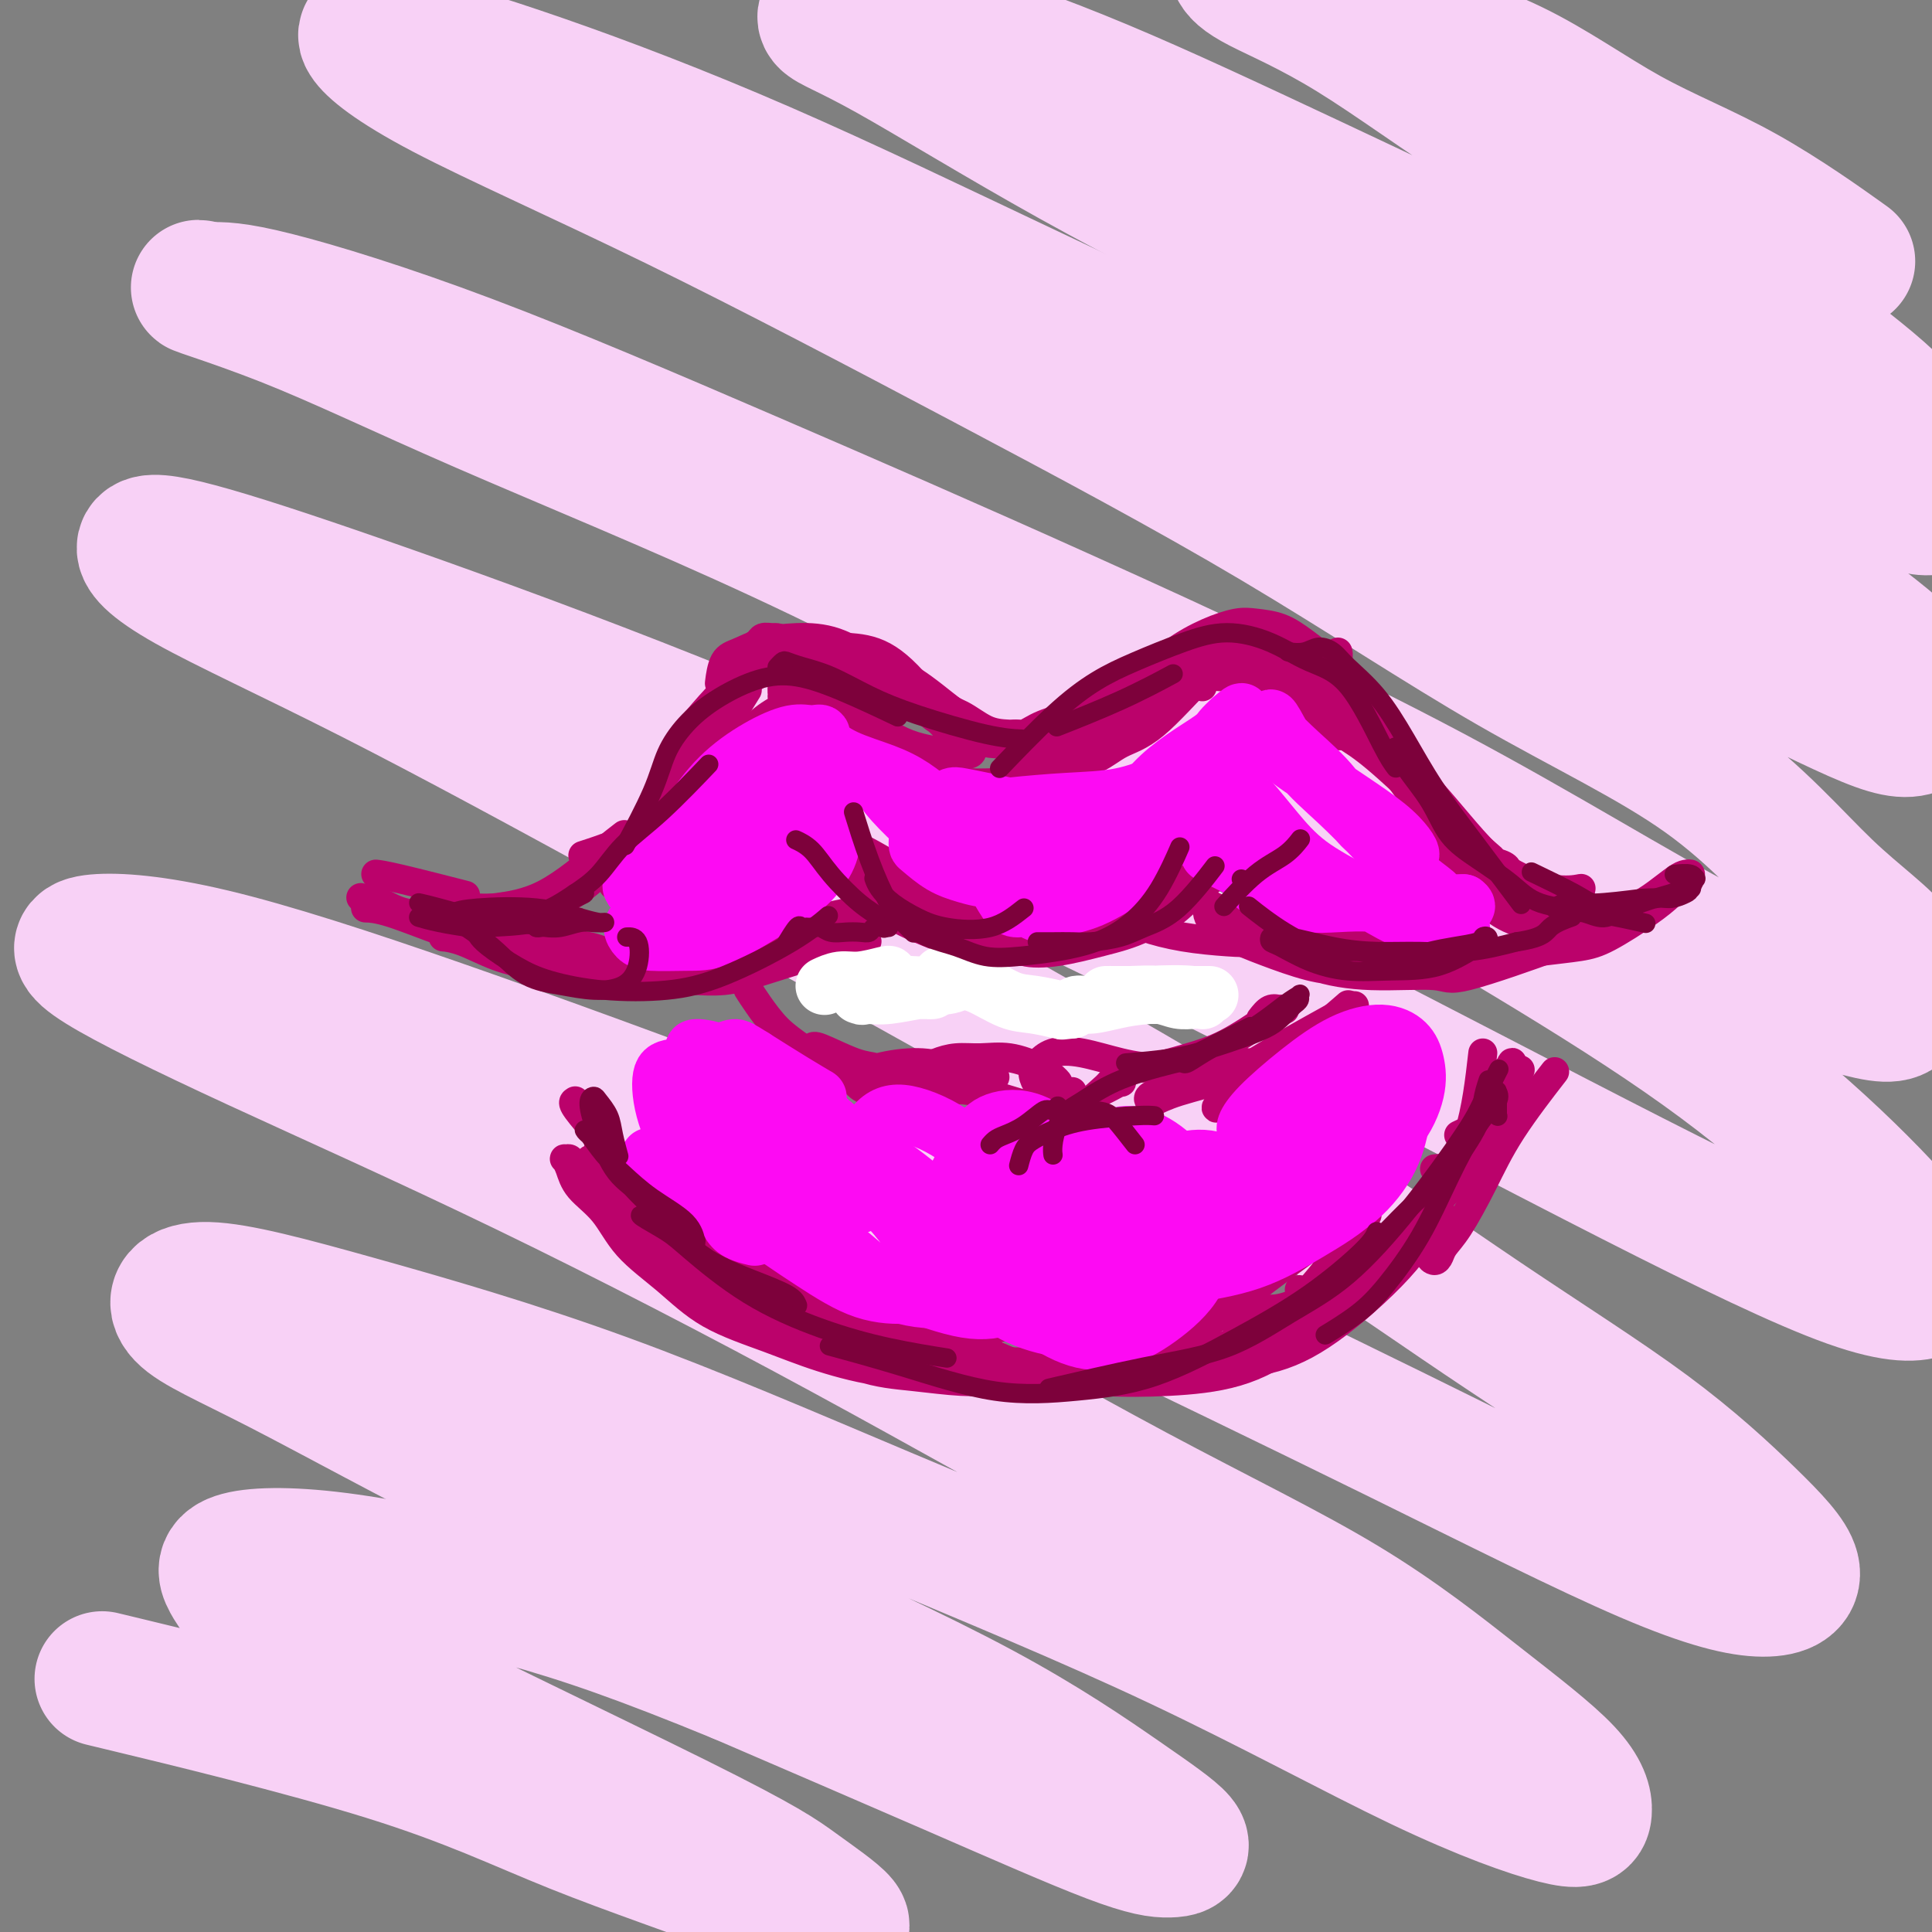
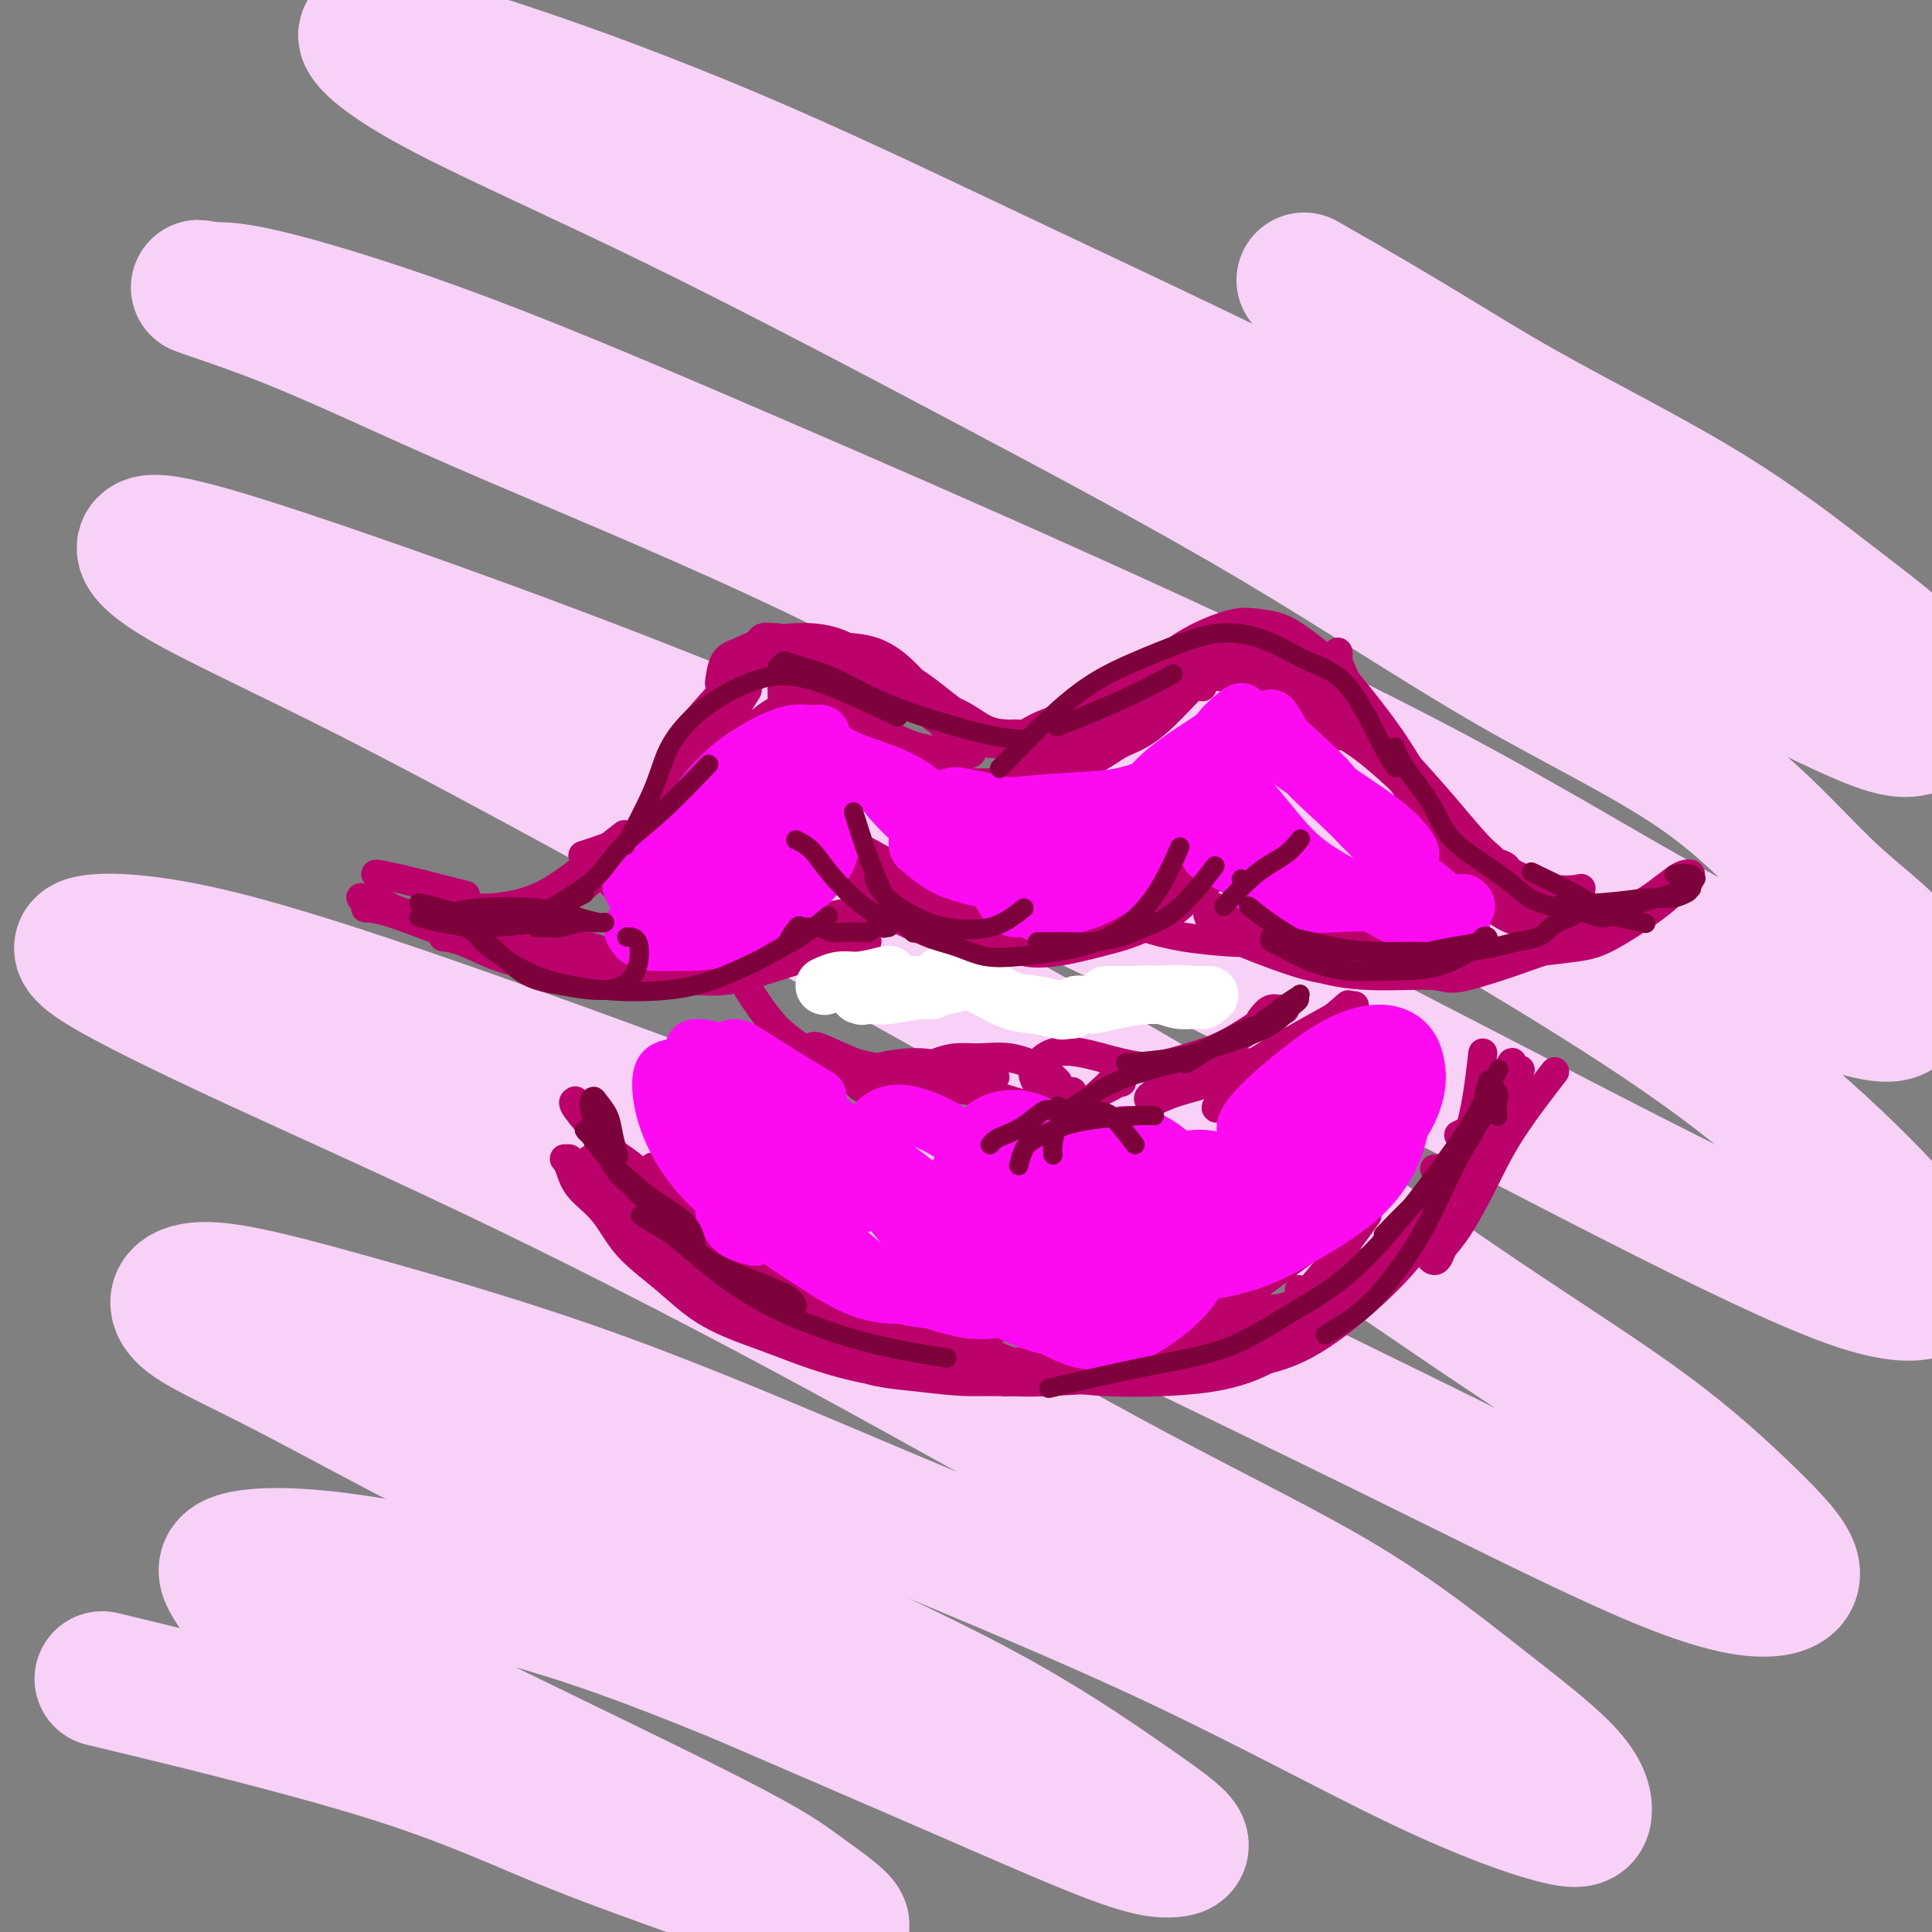
<svg xmlns="http://www.w3.org/2000/svg" viewBox="0 0 400 400" version="1.1">
  <rect x="0" y="0" width="400" height="400" fill="#808080" stroke="none" />
  <g fill="none" stroke="rgb(248,209,246)" stroke-width="28" stroke-linecap="round" stroke-linejoin="round">
-     <path d="M381,53c-0.452,-0.323 -0.904,-0.646 0,0c0.904,0.646 3.163,2.261 0,0c-3.163,-2.261 -11.747,-8.398 -20,-13c-8.253,-4.602 -16.176,-7.669 -24,-12c-7.824,-4.331 -15.548,-9.926 -24,-14c-8.452,-4.074 -17.632,-6.627 -25,-10c-7.368,-3.373 -12.924,-7.565 -18,-10c-5.076,-2.435 -9.671,-3.112 -12,-3c-2.329,0.112 -2.392,1.012 -2,2c0.392,0.988 1.238,2.063 5,4c3.762,1.937 10.440,4.737 19,10c8.560,5.263 19.003,12.990 30,20c10.997,7.010 22.549,13.305 33,20c10.451,6.695 19.800,13.792 28,20c8.200,6.208 15.251,11.528 20,16c4.749,4.472 7.197,8.097 9,11c1.803,2.903 2.959,5.083 3,7c0.041,1.917 -1.035,3.569 -3,4c-1.965,0.431 -4.818,-0.361 -11,-3c-6.182,-2.639 -15.691,-7.125 -27,-14c-11.309,-6.875 -24.418,-16.138 -40,-25c-15.582,-8.862 -33.638,-17.322 -50,-25c-16.362,-7.678 -31.029,-14.573 -44,-20c-12.971,-5.427 -24.247,-9.384 -33,-12c-8.753,-2.616 -14.984,-3.889 -19,-4c-4.016,-0.111 -5.819,0.939 -5,2c0.819,1.061 4.259,2.132 13,7c8.741,4.868 22.783,13.534 38,22c15.217,8.466 31.608,16.733 48,25" />
    <path d="M270,58c23.351,13.229 32.229,19.303 44,26c11.771,6.697 26.437,14.018 38,21c11.563,6.982 20.024,13.624 27,19c6.976,5.376 12.469,9.485 16,13c3.531,3.515 5.101,6.435 5,9c-0.101,2.565 -1.872,4.777 -5,5c-3.128,0.223 -7.612,-1.541 -17,-6c-9.388,-4.459 -23.678,-11.614 -41,-21c-17.322,-9.386 -37.675,-21.005 -59,-32c-21.325,-10.995 -43.623,-21.366 -64,-31c-20.377,-9.634 -38.832,-18.532 -56,-26c-17.168,-7.468 -33.050,-13.507 -46,-18c-12.950,-4.493 -22.970,-7.440 -29,-9c-6.030,-1.560 -8.071,-1.733 -7,0c1.071,1.733 5.253,5.370 16,11c10.747,5.630 28.057,13.251 48,23c19.943,9.749 42.517,21.625 64,33c21.483,11.375 41.873,22.249 60,33c18.127,10.751 33.991,21.377 49,30c15.009,8.623 29.161,15.242 40,23c10.839,7.758 18.363,16.657 25,23c6.637,6.343 12.387,10.132 15,14c2.613,3.868 2.089,7.816 1,10c-1.089,2.184 -2.743,2.604 -9,1c-6.257,-1.604 -17.116,-5.231 -32,-13c-14.884,-7.769 -33.794,-19.679 -57,-32c-23.206,-12.321 -50.707,-25.053 -75,-36c-24.293,-10.947 -45.377,-20.110 -66,-29c-20.623,-8.890 -40.783,-17.509 -58,-24c-17.217,-6.491 -31.491,-10.855 -40,-13c-8.509,-2.145 -11.255,-2.073 -14,-2" />
    <path d="M43,60c-6.432,-1.726 4.487,1.458 16,6c11.513,4.542 23.619,10.441 41,18c17.381,7.559 40.036,16.779 62,27c21.964,10.221 43.236,21.443 63,32c19.764,10.557 38.021,20.448 55,30c16.979,9.552 32.679,18.765 46,27c13.321,8.235 24.262,15.491 34,23c9.738,7.509 18.273,15.271 25,22c6.727,6.729 11.646,12.427 14,16c2.354,3.573 2.144,5.023 0,6c-2.144,0.977 -6.220,1.483 -16,-2c-9.780,-3.483 -25.263,-10.955 -45,-21c-19.737,-10.045 -43.728,-22.663 -68,-35c-24.272,-12.337 -48.826,-24.392 -72,-35c-23.174,-10.608 -44.969,-19.767 -66,-28c-21.031,-8.233 -41.299,-15.538 -57,-21c-15.701,-5.462 -26.837,-9.080 -34,-11c-7.163,-1.920 -10.355,-2.143 -11,-1c-0.645,1.143 1.255,3.651 9,8c7.745,4.349 21.333,10.539 38,19c16.667,8.461 36.412,19.191 58,31c21.588,11.809 45.019,24.696 67,37c21.981,12.304 42.514,24.026 60,35c17.486,10.974 31.927,21.199 45,30c13.073,8.801 24.779,16.178 34,23c9.221,6.822 15.959,13.088 21,18c5.041,4.912 8.387,8.471 9,11c0.613,2.529 -1.506,4.028 -6,4c-4.494,-0.028 -11.364,-1.585 -24,-7c-12.636,-5.415 -31.039,-14.690 -52,-25c-20.961,-10.310 -44.481,-21.655 -68,-33" />
    <path d="M221,264c-30.371,-14.147 -46.298,-20.515 -66,-28c-19.702,-7.485 -43.180,-16.087 -63,-23c-19.820,-6.913 -35.981,-12.136 -48,-15c-12.019,-2.864 -19.894,-3.370 -24,-3c-4.106,0.370 -4.442,1.614 1,5c5.442,3.386 16.662,8.912 32,16c15.338,7.088 34.795,15.736 56,26c21.205,10.264 44.157,22.143 66,34c21.843,11.857 42.576,23.691 60,33c17.424,9.309 31.540,16.094 43,23c11.460,6.906 20.264,13.934 28,20c7.736,6.066 14.403,11.171 18,15c3.597,3.829 4.123,6.383 4,8c-0.123,1.617 -0.895,2.299 -6,1c-5.105,-1.299 -14.544,-4.578 -28,-11c-13.456,-6.422 -30.931,-15.988 -50,-25c-19.069,-9.012 -39.734,-17.470 -60,-26c-20.266,-8.530 -40.134,-17.131 -59,-24c-18.866,-6.869 -36.730,-12.006 -51,-16c-14.270,-3.994 -24.947,-6.846 -31,-7c-6.053,-0.154 -7.484,2.389 -5,5c2.484,2.611 8.883,5.290 20,11c11.117,5.710 26.953,14.451 44,23c17.047,8.549 35.304,16.908 53,25c17.696,8.092 34.829,15.918 48,23c13.171,7.082 22.379,13.419 29,18c6.621,4.581 10.655,7.407 12,9c1.345,1.593 -0.000,1.953 -2,2c-2.000,0.047 -4.654,-0.218 -12,-3c-7.346,-2.782 -19.385,-8.081 -33,-14c-13.615,-5.919 -28.808,-12.460 -44,-19" />
    <path d="M153,347c-20.131,-8.259 -31.959,-12.406 -45,-16c-13.041,-3.594 -27.296,-6.634 -38,-8c-10.704,-1.366 -17.856,-1.058 -21,0c-3.144,1.058 -2.278,2.865 -1,5c1.278,2.135 2.969,4.597 21,14c18.031,9.403 52.401,25.747 71,35c18.599,9.253 21.428,11.416 25,14c3.572,2.584 7.888,5.589 9,7c1.112,1.411 -0.979,1.227 -4,0c-3.021,-1.227 -6.973,-3.497 -16,-7c-9.027,-3.503 -23.131,-8.238 -35,-13c-11.869,-4.762 -21.503,-9.551 -39,-15c-17.497,-5.449 -42.856,-11.557 -53,-14c-10.144,-2.443 -5.072,-1.222 0,0" />
  </g>
  <g fill="none" stroke="rgb(187,2,107)" stroke-width="6" stroke-linecap="round" stroke-linejoin="round">
    <path d="M327,186c-0.121,-0.018 -0.242,-0.035 0,0c0.242,0.035 0.846,0.123 0,0c-0.846,-0.123 -3.143,-0.456 -7,-2c-3.857,-1.544 -9.276,-4.298 -13,-7c-3.724,-2.702 -5.754,-5.353 -8,-8c-2.246,-2.647 -4.707,-5.289 -7,-8c-2.293,-2.711 -4.419,-5.492 -6,-8c-1.581,-2.508 -2.619,-4.744 -4,-7c-1.381,-2.256 -3.105,-4.530 -4,-6c-0.895,-1.470 -0.961,-2.134 -1,-3c-0.039,-0.866 -0.051,-1.934 0,-2c0.051,-0.066 0.164,0.871 0,1c-0.164,0.129 -0.604,-0.550 0,1c0.604,1.550 2.254,5.329 4,9c1.746,3.671 3.589,7.235 6,11c2.411,3.765 5.391,7.730 8,11c2.609,3.270 4.847,5.846 7,8c2.153,2.154 4.221,3.885 6,5c1.779,1.115 3.269,1.613 4,2c0.731,0.387 0.705,0.662 1,1c0.295,0.338 0.913,0.738 0,0c-0.913,-0.738 -3.357,-2.613 -6,-5c-2.643,-2.387 -5.486,-5.286 -8,-8c-2.514,-2.714 -4.700,-5.243 -7,-8c-2.300,-2.757 -4.716,-5.743 -7,-8c-2.284,-2.257 -4.437,-3.785 -6,-6c-1.563,-2.215 -2.538,-5.116 -4,-7c-1.462,-1.884 -3.413,-2.753 -5,-4c-1.587,-1.247 -2.812,-2.874 -4,-4c-1.188,-1.126 -2.339,-1.750 -4,-2c-1.661,-0.250 -3.830,-0.125 -6,0" />
    <path d="M256,132c-2.776,-0.047 -4.716,0.835 -7,2c-2.284,1.165 -4.911,2.611 -7,4c-2.089,1.389 -3.639,2.720 -5,4c-1.361,1.280 -2.532,2.509 -3,3c-0.468,0.491 -0.234,0.246 0,0" />
    <path d="M259,130c-0.011,0.005 -0.021,0.010 0,0c0.021,-0.010 0.074,-0.033 0,0c-0.074,0.033 -0.276,0.124 0,0c0.276,-0.124 1.028,-0.464 0,0c-1.028,0.464 -3.837,1.732 -7,4c-3.163,2.268 -6.679,5.535 -10,8c-3.321,2.465 -6.447,4.128 -9,6c-2.553,1.872 -4.532,3.954 -6,5c-1.468,1.046 -2.426,1.057 -3,1c-0.574,-0.057 -0.764,-0.181 -1,0c-0.236,0.181 -0.519,0.668 0,0c0.519,-0.668 1.841,-2.491 4,-5c2.159,-2.509 5.156,-5.705 8,-8c2.844,-2.295 5.535,-3.690 8,-5c2.465,-1.310 4.705,-2.536 6,-3c1.295,-0.464 1.644,-0.166 2,0c0.356,0.166 0.717,0.201 1,0c0.283,-0.201 0.487,-0.637 -1,0c-1.487,0.637 -4.667,2.346 -8,4c-3.333,1.654 -6.821,3.252 -10,5c-3.179,1.748 -6.049,3.645 -9,5c-2.951,1.355 -5.982,2.167 -8,3c-2.018,0.833 -3.024,1.687 -4,2c-0.976,0.313 -1.921,0.084 -2,0c-0.079,-0.084 0.710,-0.023 1,0c0.290,0.023 0.083,0.006 0,0c-0.083,-0.006 -0.041,-0.003 0,0" />
    <path d="M221,149c-0.144,0.053 -0.288,0.105 0,0c0.288,-0.105 1.008,-0.369 1,0c-0.008,0.369 -0.746,1.371 -2,2c-1.254,0.629 -3.026,0.886 -5,1c-1.974,0.114 -4.152,0.086 -6,0c-1.848,-0.086 -3.368,-0.230 -5,-1c-1.632,-0.770 -3.376,-2.165 -5,-3c-1.624,-0.835 -3.130,-1.109 -5,-2c-1.870,-0.891 -4.106,-2.397 -5,-3c-0.894,-0.603 -0.447,-0.301 0,0" />
    <path d="M197,151c-0.014,-0.018 -0.027,-0.037 0,0c0.027,0.037 0.096,0.129 0,0c-0.096,-0.129 -0.357,-0.479 0,0c0.357,0.479 1.332,1.789 0,0c-1.332,-1.789 -4.970,-6.675 -8,-10c-3.030,-3.325 -5.451,-5.087 -8,-6c-2.549,-0.913 -5.225,-0.977 -7,-1c-1.775,-0.023 -2.650,-0.007 -3,0c-0.350,0.007 -0.175,0.003 0,0" />
    <path d="M197,149c0.873,0.429 1.746,0.859 2,1c0.254,0.141 -0.110,-0.006 0,0c0.110,0.006 0.693,0.166 1,0c0.307,-0.166 0.339,-0.657 0,-1c-0.339,-0.343 -1.050,-0.537 -3,-2c-1.950,-1.463 -5.140,-4.194 -8,-6c-2.860,-1.806 -5.392,-2.688 -8,-4c-2.608,-1.312 -5.294,-3.056 -8,-4c-2.706,-0.944 -5.433,-1.089 -8,-1c-2.567,0.089 -4.975,0.413 -7,1c-2.025,0.587 -3.666,1.436 -5,2c-1.334,0.564 -2.359,0.844 -3,2c-0.641,1.156 -0.897,3.187 -1,4c-0.103,0.813 -0.051,0.406 0,0" />
    <path d="M157,139c1.279,-0.859 2.557,-1.718 3,-2c0.443,-0.282 0.050,0.013 0,0c-0.050,-0.013 0.242,-0.335 0,0c-0.242,0.335 -1.019,1.328 -2,2c-0.981,0.672 -2.167,1.023 -4,3c-1.833,1.977 -4.313,5.580 -7,9c-2.687,3.420 -5.581,6.657 -8,10c-2.419,3.343 -4.362,6.793 -6,10c-1.638,3.207 -2.971,6.173 -4,8c-1.029,1.827 -1.754,2.517 -2,3c-0.246,0.483 -0.015,0.758 0,1c0.015,0.242 -0.188,0.450 0,0c0.188,-0.450 0.768,-1.557 1,-2c0.232,-0.443 0.116,-0.221 0,0" />
    <path d="M141,153c2.135,-2.534 4.270,-5.068 6,-7c1.730,-1.932 3.054,-3.260 4,-4c0.946,-0.740 1.514,-0.890 2,-1c0.486,-0.110 0.889,-0.179 1,0c0.111,0.179 -0.070,0.606 0,1c0.070,0.394 0.390,0.754 -1,3c-1.390,2.246 -4.490,6.376 -7,10c-2.510,3.624 -4.429,6.741 -7,10c-2.571,3.259 -5.793,6.661 -9,10c-3.207,3.339 -6.397,6.614 -10,9c-3.603,2.386 -7.617,3.882 -11,5c-3.383,1.118 -6.134,1.856 -9,2c-2.866,0.144 -5.849,-0.307 -8,-1c-2.151,-0.693 -3.472,-1.626 -4,-2c-0.528,-0.374 -0.264,-0.187 0,0" />
    <path d="M129,173c-0.081,0.062 -0.163,0.125 0,0c0.163,-0.125 0.570,-0.437 0,0c-0.570,0.437 -2.118,1.622 -5,4c-2.882,2.378 -7.097,5.950 -11,8c-3.903,2.050 -7.494,2.577 -11,3c-3.506,0.423 -6.926,0.740 -10,1c-3.074,0.260 -5.803,0.461 -8,0c-2.197,-0.461 -3.861,-1.586 -5,-2c-1.139,-0.414 -1.754,-0.118 -2,0c-0.246,0.118 -0.123,0.059 0,0" />
    <path d="M103,188c-0.025,0.005 -0.051,0.010 0,0c0.051,-0.010 0.177,-0.037 0,0c-0.177,0.037 -0.657,0.136 0,0c0.657,-0.136 2.452,-0.506 0,0c-2.452,0.506 -9.152,1.888 -14,2c-4.848,0.112 -7.844,-1.047 -10,-2c-2.156,-0.953 -3.473,-1.701 -4,-2c-0.527,-0.299 -0.263,-0.150 0,0" />
    <path d="M300,175c0.213,0.203 0.425,0.407 0,0c-0.425,-0.407 -1.488,-1.424 0,0c1.488,1.424 5.528,5.291 9,8c3.472,2.709 6.378,4.262 9,5c2.622,0.738 4.961,0.660 7,1c2.039,0.340 3.778,1.096 6,1c2.222,-0.096 4.925,-1.045 7,-2c2.075,-0.955 3.521,-1.915 5,-3c1.479,-1.085 2.991,-2.296 4,-3c1.009,-0.704 1.516,-0.900 2,-1c0.484,-0.100 0.945,-0.105 1,0c0.055,0.105 -0.295,0.318 -1,1c-0.705,0.682 -1.764,1.832 -3,3c-1.236,1.168 -2.650,2.355 -5,4c-2.350,1.645 -5.636,3.747 -8,5c-2.364,1.253 -3.807,1.656 -6,2c-2.193,0.344 -5.138,0.628 -8,1c-2.862,0.372 -5.642,0.830 -8,1c-2.358,0.170 -4.293,0.050 -6,0c-1.707,-0.050 -3.184,-0.030 -4,0c-0.816,0.030 -0.970,0.069 -1,0c-0.030,-0.069 0.065,-0.246 0,0c-0.065,0.246 -0.288,0.914 1,1c1.288,0.086 4.088,-0.410 7,-1c2.912,-0.590 5.938,-1.274 9,-2c3.062,-0.726 6.161,-1.493 8,-2c1.839,-0.507 2.420,-0.753 3,-1" />
    <path d="M328,193c4.650,-1.038 2.776,-1.134 2,-1c-0.776,0.134 -0.453,0.496 -1,1c-0.547,0.504 -1.964,1.150 -7,3c-5.036,1.850 -13.691,4.904 -18,6c-4.309,1.096 -4.273,0.234 -7,0c-2.727,-0.234 -8.219,0.159 -13,0c-4.781,-0.159 -8.853,-0.869 -12,-2c-3.147,-1.131 -5.370,-2.683 -7,-4c-1.630,-1.317 -2.667,-2.399 -3,-3c-0.333,-0.601 0.039,-0.719 0,-1c-0.039,-0.281 -0.487,-0.724 0,-1c0.487,-0.276 1.910,-0.385 5,0c3.090,0.385 7.848,1.264 11,2c3.152,0.736 4.699,1.328 7,2c2.301,0.672 5.356,1.424 7,2c1.644,0.576 1.875,0.976 2,1c0.125,0.024 0.143,-0.328 0,0c-0.143,0.328 -0.446,1.337 -3,2c-2.554,0.663 -7.360,0.981 -11,1c-3.640,0.019 -6.114,-0.261 -9,-1c-2.886,-0.739 -6.185,-1.938 -9,-3c-2.815,-1.062 -5.147,-1.988 -7,-3c-1.853,-1.012 -3.225,-2.111 -4,-3c-0.775,-0.889 -0.951,-1.568 -1,-2c-0.049,-0.432 0.028,-0.619 0,-1c-0.028,-0.381 -0.162,-0.958 0,-1c0.162,-0.042 0.621,0.450 2,1c1.379,0.550 3.680,1.157 5,2c1.320,0.843 1.660,1.921 2,3" />
    <path d="M259,193c1.342,0.942 0.197,0.797 0,1c-0.197,0.203 0.553,0.756 0,1c-0.553,0.244 -2.411,0.181 -5,0c-2.589,-0.181 -5.909,-0.479 -9,-1c-3.091,-0.521 -5.952,-1.263 -8,-2c-2.048,-0.737 -3.282,-1.468 -4,-2c-0.718,-0.532 -0.919,-0.866 -1,-1c-0.081,-0.134 -0.040,-0.067 0,0" />
    <path d="M258,171c0.019,-0.033 0.038,-0.067 0,0c-0.038,0.067 -0.134,0.234 0,0c0.134,-0.234 0.497,-0.869 0,0c-0.497,0.869 -1.855,3.241 -3,5c-1.145,1.759 -2.077,2.906 -4,5c-1.923,2.094 -4.837,5.136 -7,7c-2.163,1.864 -3.573,2.551 -5,3c-1.427,0.449 -2.870,0.660 -4,1c-1.130,0.340 -1.948,0.810 -3,1c-1.052,0.190 -2.338,0.102 -3,0c-0.662,-0.102 -0.699,-0.218 -1,0c-0.301,0.218 -0.866,0.769 0,0c0.866,-0.769 3.164,-2.857 6,-5c2.836,-2.143 6.211,-4.342 9,-6c2.789,-1.658 4.991,-2.774 7,-4c2.009,-1.226 3.826,-2.560 5,-3c1.174,-0.440 1.707,0.014 2,0c0.293,-0.014 0.347,-0.495 0,0c-0.347,0.495 -1.094,1.968 -3,4c-1.906,2.032 -4.972,4.623 -8,7c-3.028,2.377 -6.018,4.539 -9,6c-2.982,1.461 -5.954,2.220 -9,3c-3.046,0.780 -6.164,1.580 -9,2c-2.836,0.420 -5.389,0.459 -7,0c-1.611,-0.459 -2.279,-1.415 -3,-2c-0.721,-0.585 -1.494,-0.798 -2,-1c-0.506,-0.202 -0.744,-0.394 -1,-1c-0.256,-0.606 -0.531,-1.625 1,-3c1.531,-1.375 4.866,-3.107 8,-4c3.134,-0.893 6.067,-0.946 9,-1" />
    <path d="M224,185c3.037,-0.201 6.130,-0.204 8,0c1.870,0.204 2.515,0.614 3,1c0.485,0.386 0.808,0.749 1,1c0.192,0.251 0.253,0.391 0,1c-0.253,0.609 -0.819,1.686 -3,3c-2.181,1.314 -5.978,2.865 -10,4c-4.022,1.135 -8.268,1.852 -12,2c-3.732,0.148 -6.948,-0.275 -10,-1c-3.052,-0.725 -5.938,-1.754 -9,-3c-3.062,-1.246 -6.300,-2.711 -8,-4c-1.700,-1.289 -1.863,-2.403 -2,-3c-0.137,-0.597 -0.249,-0.676 0,-1c0.249,-0.324 0.858,-0.893 3,-1c2.142,-0.107 5.816,0.247 9,1c3.184,0.753 5.877,1.903 8,3c2.123,1.097 3.675,2.139 5,3c1.325,0.861 2.423,1.540 3,2c0.577,0.460 0.633,0.699 1,1c0.367,0.301 1.044,0.663 1,1c-0.044,0.337 -0.808,0.649 -2,1c-1.192,0.351 -2.813,0.739 -5,0c-2.187,-0.739 -4.940,-2.607 -8,-4c-3.060,-1.393 -6.428,-2.310 -9,-4c-2.572,-1.690 -4.348,-4.151 -6,-6c-1.652,-1.849 -3.179,-3.085 -4,-4c-0.821,-0.915 -0.937,-1.507 -1,-2c-0.063,-0.493 -0.075,-0.886 0,-1c0.075,-0.114 0.237,0.052 2,1c1.763,0.948 5.129,2.678 8,5c2.871,2.322 5.249,5.235 7,7c1.751,1.765 2.876,2.383 4,3" />
    <path d="M198,191c3.449,2.705 1.570,1.468 1,1c-0.570,-0.468 0.167,-0.167 0,0c-0.167,0.167 -1.239,0.200 -5,-1c-3.761,-1.200 -10.210,-3.632 -13,-5c-2.790,-1.368 -1.921,-1.673 -3,-3c-1.079,-1.327 -4.104,-3.676 -6,-5c-1.896,-1.324 -2.661,-1.625 -3,-2c-0.339,-0.375 -0.253,-0.826 0,-1c0.253,-0.174 0.673,-0.071 1,0c0.327,0.071 0.560,0.110 2,1c1.440,0.890 4.087,2.631 6,4c1.913,1.369 3.092,2.365 4,3c0.908,0.635 1.546,0.910 2,1c0.454,0.090 0.723,-0.004 1,0c0.277,0.004 0.563,0.107 0,0c-0.563,-0.107 -1.975,-0.425 -4,-1c-2.025,-0.575 -4.665,-1.409 -7,-2c-2.335,-0.591 -4.367,-0.939 -7,-1c-2.633,-0.061 -5.869,0.166 -8,1c-2.131,0.834 -3.159,2.275 -4,3c-0.841,0.725 -1.496,0.734 -2,1c-0.504,0.266 -0.858,0.790 -1,1c-0.142,0.210 -0.071,0.105 0,0" />
    <path d="M179,195c-0.151,0.033 -0.302,0.065 0,0c0.302,-0.065 1.059,-0.228 0,0c-1.059,0.228 -3.932,0.845 -8,2c-4.068,1.155 -9.329,2.847 -13,4c-3.671,1.153 -5.750,1.768 -8,2c-2.250,0.232 -4.671,0.080 -6,0c-1.329,-0.080 -1.566,-0.090 -2,0c-0.434,0.090 -1.067,0.278 -1,0c0.067,-0.278 0.832,-1.024 1,-1c0.168,0.024 -0.261,0.816 2,0c2.261,-0.816 7.211,-3.242 11,-5c3.789,-1.758 6.417,-2.850 9,-4c2.583,-1.150 5.121,-2.359 7,-3c1.879,-0.641 3.099,-0.714 4,-1c0.901,-0.286 1.483,-0.786 2,-1c0.517,-0.214 0.970,-0.143 1,0c0.030,0.143 -0.364,0.356 -1,1c-0.636,0.644 -1.513,1.717 -4,3c-2.487,1.283 -6.583,2.774 -11,4c-4.417,1.226 -9.155,2.186 -13,3c-3.845,0.814 -6.798,1.483 -10,2c-3.202,0.517 -6.652,0.881 -10,1c-3.348,0.119 -6.594,-0.006 -8,0c-1.406,0.006 -0.973,0.145 -1,0c-0.027,-0.145 -0.513,-0.572 -1,-1" />
    <path d="M119,201c-4.943,0.392 -2.299,0.372 1,0c3.299,-0.372 7.255,-1.094 11,-2c3.745,-0.906 7.280,-1.995 11,-3c3.720,-1.005 7.625,-1.928 11,-3c3.375,-1.072 6.219,-2.295 8,-3c1.781,-0.705 2.500,-0.894 3,-1c0.500,-0.106 0.781,-0.130 1,0c0.219,0.130 0.377,0.415 0,1c-0.377,0.585 -1.290,1.469 -4,3c-2.710,1.531 -7.219,3.707 -11,5c-3.781,1.293 -6.834,1.702 -11,2c-4.166,0.298 -9.446,0.486 -14,0c-4.554,-0.486 -8.383,-1.647 -12,-3c-3.617,-1.353 -7.022,-2.898 -10,-4c-2.978,-1.102 -5.530,-1.759 -7,-2c-1.470,-0.241 -1.857,-0.065 -2,0c-0.143,0.065 -0.041,0.019 0,0c0.041,-0.019 0.020,-0.009 0,0" />
    <path d="M107,195c1.653,-0.061 3.305,-0.122 6,0c2.695,0.122 6.432,0.428 9,1c2.568,0.572 3.965,1.412 5,2c1.035,0.588 1.707,0.926 2,1c0.293,0.074 0.205,-0.114 0,0c-0.205,0.114 -0.529,0.532 -2,1c-1.471,0.468 -4.090,0.987 -7,1c-2.910,0.013 -6.111,-0.480 -9,-1c-2.889,-0.520 -5.468,-1.069 -8,-2c-2.532,-0.931 -5.019,-2.246 -7,-3c-1.981,-0.754 -3.456,-0.948 -4,-1c-0.544,-0.052 -0.156,0.038 0,0c0.156,-0.038 0.081,-0.205 1,0c0.919,0.205 2.832,0.783 4,1c1.168,0.217 1.590,0.072 2,0c0.410,-0.072 0.806,-0.072 1,0c0.194,0.072 0.185,0.215 -1,0c-1.185,-0.215 -3.544,-0.790 -7,-2c-3.456,-1.210 -8.007,-3.057 -11,-4c-2.993,-0.943 -4.426,-0.984 -5,-1c-0.574,-0.016 -0.287,-0.008 0,0" />
    <path d="M278,209c0.092,-0.080 0.185,-0.160 0,0c-0.185,0.160 -0.647,0.561 0,0c0.647,-0.561 2.405,-2.085 0,0c-2.405,2.085 -8.972,7.778 -13,11c-4.028,3.222 -5.517,3.973 -7,5c-1.483,1.027 -2.960,2.331 -4,3c-1.040,0.669 -1.643,0.704 -2,1c-0.357,0.296 -0.467,0.852 1,0c1.467,-0.852 4.510,-3.114 8,-5c3.490,-1.886 7.426,-3.396 9,-4c1.574,-0.604 0.787,-0.302 0,0" />
    <path d="M279,209c0.116,-0.064 0.231,-0.127 0,0c-0.231,0.127 -0.809,0.446 0,0c0.809,-0.446 3.005,-1.657 0,0c-3.005,1.657 -11.211,6.182 -16,9c-4.789,2.818 -6.161,3.929 -9,5c-2.839,1.071 -7.146,2.101 -10,3c-2.854,0.899 -4.257,1.666 -5,2c-0.743,0.334 -0.828,0.234 -1,0c-0.172,-0.234 -0.431,-0.601 0,-1c0.431,-0.399 1.552,-0.828 2,-1c0.448,-0.172 0.224,-0.086 0,0" />
    <path d="M261,211c0.654,-0.843 1.309,-1.687 2,-2c0.691,-0.313 1.419,-0.096 2,0c0.581,0.096 1.016,0.070 1,0c-0.016,-0.070 -0.482,-0.183 -1,0c-0.518,0.183 -1.089,0.662 -3,2c-1.911,1.338 -5.163,3.536 -8,5c-2.837,1.464 -5.261,2.196 -8,3c-2.739,0.804 -5.794,1.681 -8,2c-2.206,0.319 -3.563,0.082 -4,0c-0.437,-0.082 0.047,-0.008 0,0c-0.047,0.008 -0.627,-0.051 1,0c1.627,0.051 5.459,0.210 9,0c3.541,-0.210 6.792,-0.789 9,-1c2.208,-0.211 3.374,-0.052 4,0c0.626,0.052 0.712,-0.002 1,0c0.288,0.002 0.778,0.060 0,0c-0.778,-0.060 -2.823,-0.239 -6,0c-3.177,0.239 -7.485,0.894 -11,1c-3.515,0.106 -6.238,-0.337 -9,-1c-2.762,-0.663 -5.564,-1.545 -8,-2c-2.436,-0.455 -4.505,-0.482 -6,0c-1.495,0.482 -2.414,1.475 -3,2c-0.586,0.525 -0.837,0.584 -1,1c-0.163,0.416 -0.236,1.189 0,2c0.236,0.811 0.782,1.660 1,2c0.218,0.340 0.109,0.170 0,0" />
    <path d="M228,226c0.625,-0.299 1.250,-0.598 2,-1c0.750,-0.402 1.624,-0.907 2,-1c0.376,-0.093 0.253,0.226 0,0c-0.253,-0.226 -0.636,-0.997 -1,-1c-0.364,-0.003 -0.710,0.762 -2,2c-1.290,1.238 -3.523,2.949 -5,5c-1.477,2.051 -2.196,4.443 -3,6c-0.804,1.557 -1.691,2.280 -2,3c-0.309,0.720 -0.041,1.436 0,2c0.041,0.564 -0.147,0.975 0,1c0.147,0.025 0.628,-0.337 1,-1c0.372,-0.663 0.635,-1.626 1,-4c0.365,-2.374 0.831,-6.159 1,-8c0.169,-1.841 0.042,-1.738 0,-2c-0.042,-0.262 0.003,-0.891 0,-1c-0.003,-0.109 -0.053,0.300 0,1c0.053,0.700 0.210,1.690 0,3c-0.210,1.310 -0.788,2.939 -1,4c-0.212,1.061 -0.057,1.552 0,2c0.057,0.448 0.015,0.851 0,1c-0.015,0.149 -0.004,0.042 0,0c0.004,-0.042 0.002,-0.021 0,0" />
    <path d="M220,233c-0.418,-1.263 -0.837,-2.526 -1,-4c-0.163,-1.474 -0.072,-3.159 0,-4c0.072,-0.841 0.124,-0.838 0,-1c-0.124,-0.162 -0.423,-0.489 -1,-1c-0.577,-0.511 -1.432,-1.206 -3,-2c-1.568,-0.794 -3.849,-1.687 -6,-2c-2.151,-0.313 -4.170,-0.045 -6,0c-1.830,0.045 -3.470,-0.132 -5,0c-1.530,0.132 -2.950,0.574 -4,1c-1.050,0.426 -1.728,0.836 -2,1c-0.272,0.164 -0.136,0.082 0,0" />
    <path d="M213,229c-0.020,-0.006 -0.040,-0.013 0,0c0.040,0.013 0.139,0.045 0,0c-0.139,-0.045 -0.516,-0.167 0,0c0.516,0.167 1.925,0.622 0,0c-1.925,-0.622 -7.185,-2.320 -11,-3c-3.815,-0.680 -6.184,-0.340 -8,0c-1.816,0.340 -3.077,0.681 -4,1c-0.923,0.319 -1.508,0.618 -2,1c-0.492,0.382 -0.892,0.848 -1,1c-0.108,0.152 0.074,-0.011 0,0c-0.074,0.011 -0.405,0.195 0,0c0.405,-0.195 1.544,-0.770 2,-1c0.456,-0.230 0.228,-0.115 0,0" />
    <path d="M196,225c0.762,-0.845 1.525,-1.691 3,-2c1.475,-0.309 3.664,-0.083 5,0c1.336,0.083 1.820,0.023 2,0c0.180,-0.023 0.056,-0.009 0,0c-0.056,0.009 -0.044,0.014 0,0c0.044,-0.014 0.122,-0.045 -1,0c-1.122,0.045 -3.442,0.167 -6,1c-2.558,0.833 -5.354,2.378 -8,3c-2.646,0.622 -5.143,0.322 -7,0c-1.857,-0.322 -3.074,-0.667 -4,-1c-0.926,-0.333 -1.562,-0.654 -2,-1c-0.438,-0.346 -0.680,-0.717 -1,-1c-0.320,-0.283 -0.720,-0.478 0,-1c0.720,-0.522 2.558,-1.370 5,-2c2.442,-0.630 5.487,-1.043 8,-1c2.513,0.043 4.493,0.542 6,1c1.507,0.458 2.539,0.876 3,1c0.461,0.124 0.349,-0.046 0,0c-0.349,0.046 -0.937,0.308 -3,1c-2.063,0.692 -5.603,1.815 -9,2c-3.397,0.185 -6.652,-0.566 -9,-1c-2.348,-0.434 -3.789,-0.550 -5,-1c-1.211,-0.450 -2.194,-1.234 -3,-2c-0.806,-0.766 -1.437,-1.515 -2,-2c-0.563,-0.485 -1.057,-0.705 -1,-1c0.057,-0.295 0.667,-0.664 1,-1c0.333,-0.336 0.390,-0.640 2,0c1.610,0.640 4.772,2.223 7,3c2.228,0.777 3.523,0.748 4,1c0.477,0.252 0.136,0.786 0,1c-0.136,0.214 -0.068,0.107 0,0" />
    <path d="M181,222c1.616,0.472 -0.844,0.153 -3,0c-2.156,-0.153 -4.007,-0.139 -6,-1c-1.993,-0.861 -4.128,-2.595 -6,-4c-1.872,-1.405 -3.481,-2.480 -5,-4c-1.519,-1.520 -2.947,-3.486 -4,-5c-1.053,-1.514 -1.729,-2.575 -2,-3c-0.271,-0.425 -0.135,-0.212 0,0" />
    <path d="M321,223c0.759,-0.977 1.517,-1.955 0,0c-1.517,1.955 -5.310,6.842 -8,11c-2.690,4.158 -4.279,7.588 -6,11c-1.721,3.412 -3.576,6.807 -5,9c-1.424,2.193 -2.417,3.185 -3,4c-0.583,0.815 -0.755,1.454 -1,2c-0.245,0.546 -0.563,1.000 -1,1c-0.437,0.000 -0.993,-0.454 -1,-1c-0.007,-0.546 0.537,-1.186 1,-3c0.463,-1.814 0.847,-4.804 1,-6c0.153,-1.196 0.077,-0.598 0,0" />
    <path d="M302,241c0.611,-0.653 1.222,-1.305 3,-5c1.778,-3.695 4.725,-10.432 6,-13c1.275,-2.568 0.880,-0.968 1,-1c0.120,-0.032 0.757,-1.698 1,-2c0.243,-0.302 0.093,0.758 0,1c-0.093,0.242 -0.127,-0.334 -1,1c-0.873,1.334 -2.583,4.580 -4,8c-1.417,3.420 -2.540,7.016 -5,11c-2.460,3.984 -6.255,8.357 -10,12c-3.745,3.643 -7.438,6.557 -11,9c-3.562,2.443 -6.993,4.416 -10,6c-3.007,1.584 -5.590,2.778 -8,3c-2.410,0.222 -4.646,-0.528 -6,-1c-1.354,-0.472 -1.826,-0.666 -2,-1c-0.174,-0.334 -0.050,-0.810 0,-1c0.050,-0.190 0.025,-0.095 0,0" />
    <path d="M302,235c2.441,-1.147 4.881,-2.294 6,-3c1.119,-0.706 0.916,-0.970 1,-1c0.084,-0.030 0.455,0.173 0,1c-0.455,0.827 -1.736,2.276 -4,5c-2.264,2.724 -5.513,6.721 -9,11c-3.487,4.279 -7.214,8.839 -11,13c-3.786,4.161 -7.631,7.924 -11,11c-3.369,3.076 -6.262,5.465 -9,7c-2.738,1.535 -5.322,2.216 -8,3c-2.678,0.784 -5.452,1.673 -7,2c-1.548,0.327 -1.871,0.094 -2,0c-0.129,-0.094 -0.065,-0.047 0,0" />
    <path d="M297,242c0.665,-0.071 1.331,-0.142 2,0c0.669,0.142 1.343,0.496 1,2c-0.343,1.504 -1.703,4.157 -3,7c-1.297,2.843 -2.530,5.876 -6,10c-3.470,4.124 -9.176,9.338 -14,13c-4.824,3.662 -8.764,5.773 -13,7c-4.236,1.227 -8.768,1.572 -13,2c-4.232,0.428 -8.165,0.939 -12,1c-3.835,0.061 -7.571,-0.330 -10,-1c-2.429,-0.670 -3.551,-1.620 -4,-2c-0.449,-0.380 -0.224,-0.190 0,0" />
    <path d="M282,253c0.904,-1.250 1.809,-2.500 0,0c-1.809,2.500 -6.330,8.751 -10,13c-3.670,4.249 -6.488,6.498 -11,9c-4.512,2.502 -10.717,5.259 -16,7c-5.283,1.741 -9.643,2.467 -14,3c-4.357,0.533 -8.712,0.874 -14,1c-5.288,0.126 -11.511,0.036 -14,0c-2.489,-0.036 -1.245,-0.018 0,0" />
-     <path d="M244,273c-0.380,0.195 -0.760,0.391 0,0c0.760,-0.391 2.661,-1.367 0,0c-2.661,1.367 -9.885,5.077 -16,7c-6.115,1.923 -11.122,2.060 -16,2c-4.878,-0.060 -9.627,-0.315 -14,-1c-4.373,-0.685 -8.370,-1.800 -13,-3c-4.630,-1.200 -9.894,-2.486 -12,-3c-2.106,-0.514 -1.053,-0.257 0,0" />
+     <path d="M244,273c-0.380,0.195 -0.760,0.391 0,0c0.760,-0.391 2.661,-1.367 0,0c-2.661,1.367 -9.885,5.077 -16,7c-6.115,1.923 -11.122,2.060 -16,2c-4.878,-0.060 -9.627,-0.315 -14,-1c-4.630,-1.200 -9.894,-2.486 -12,-3c-2.106,-0.514 -1.053,-0.257 0,0" />
    <path d="M210,274c0.674,-0.201 1.348,-0.402 0,0c-1.348,0.402 -4.720,1.406 -7,2c-2.280,0.594 -3.470,0.779 -7,1c-3.530,0.221 -9.402,0.479 -14,0c-4.598,-0.479 -7.923,-1.695 -12,-3c-4.077,-1.305 -8.905,-2.697 -12,-4c-3.095,-1.303 -4.456,-2.515 -5,-3c-0.544,-0.485 -0.272,-0.242 0,0" />
    <path d="M175,268c1.303,0.583 2.606,1.166 5,2c2.394,0.834 5.880,1.918 8,3c2.120,1.082 2.875,2.162 3,3c0.125,0.838 -0.381,1.432 -1,2c-0.619,0.568 -1.350,1.109 -4,1c-2.650,-0.109 -7.217,-0.867 -11,-2c-3.783,-1.133 -6.782,-2.642 -10,-4c-3.218,-1.358 -6.656,-2.564 -10,-4c-3.344,-1.436 -6.595,-3.103 -9,-5c-2.405,-1.897 -3.964,-4.024 -5,-5c-1.036,-0.976 -1.548,-0.801 -2,-1c-0.452,-0.199 -0.843,-0.771 -1,-1c-0.157,-0.229 -0.078,-0.114 0,0" />
    <path d="M147,260c1.320,0.453 2.641,0.905 5,2c2.359,1.095 5.757,2.832 8,4c2.243,1.168 3.331,1.766 4,2c0.669,0.234 0.919,0.104 1,0c0.081,-0.104 -0.007,-0.183 -1,0c-0.993,0.183 -2.891,0.627 -6,0c-3.109,-0.627 -7.428,-2.324 -11,-4c-3.572,-1.676 -6.397,-3.331 -9,-5c-2.603,-1.669 -4.985,-3.353 -7,-5c-2.015,-1.647 -3.663,-3.259 -5,-5c-1.337,-1.741 -2.364,-3.612 -3,-5c-0.636,-1.388 -0.881,-2.293 -1,-3c-0.119,-0.707 -0.113,-1.217 1,-1c1.113,0.217 3.334,1.161 6,3c2.666,1.839 5.777,4.575 8,7c2.223,2.425 3.558,4.541 5,6c1.442,1.459 2.990,2.263 4,3c1.010,0.737 1.481,1.409 2,2c0.519,0.591 1.086,1.103 1,1c-0.086,-0.103 -0.826,-0.820 -1,-1c-0.174,-0.180 0.219,0.176 -1,-1c-1.219,-1.176 -4.050,-3.884 -7,-7c-2.950,-3.116 -6.020,-6.639 -9,-10c-2.980,-3.361 -5.871,-6.558 -8,-9c-2.129,-2.442 -3.496,-4.128 -4,-5c-0.504,-0.872 -0.146,-0.929 0,-1c0.146,-0.071 0.081,-0.157 0,0c-0.081,0.157 -0.176,0.558 1,2c1.176,1.442 3.624,3.927 6,7c2.376,3.073 4.679,6.735 7,10c2.321,3.265 4.661,6.132 7,9" />
    <path d="M140,256c4.407,5.513 4.925,5.795 7,7c2.075,1.205 5.708,3.332 9,5c3.292,1.668 6.244,2.878 9,4c2.756,1.122 5.316,2.158 8,3c2.684,0.842 5.493,1.492 8,2c2.507,0.508 4.711,0.876 6,1c1.289,0.124 1.661,0.004 2,0c0.339,-0.004 0.645,0.106 1,0c0.355,-0.106 0.758,-0.429 -1,-1c-1.758,-0.571 -5.677,-1.390 -9,-2c-3.323,-0.610 -6.048,-1.010 -11,-3c-4.952,-1.990 -12.129,-5.568 -15,-7c-2.871,-1.432 -1.435,-0.716 0,0" />
    <path d="M129,246c-0.843,-0.527 -1.687,-1.055 -2,-2c-0.313,-0.945 -0.096,-2.308 0,-3c0.096,-0.692 0.069,-0.715 0,-1c-0.069,-0.285 -0.181,-0.834 0,-1c0.181,-0.166 0.655,0.049 2,1c1.345,0.951 3.560,2.637 6,5c2.440,2.363 5.104,5.401 8,8c2.896,2.599 6.024,4.758 9,7c2.976,2.242 5.801,4.565 10,7c4.199,2.435 9.771,4.981 12,6c2.229,1.019 1.114,0.509 0,0" />
    <path d="M205,283c-1.733,-0.689 -3.466,-1.379 -7,-2c-3.534,-0.621 -8.871,-1.174 -13,-2c-4.129,-0.826 -7.052,-1.926 -10,-3c-2.948,-1.074 -5.921,-2.124 -9,-4c-3.079,-1.876 -6.265,-4.580 -9,-7c-2.735,-2.420 -5.020,-4.556 -7,-7c-1.980,-2.444 -3.654,-5.195 -6,-7c-2.346,-1.805 -5.362,-2.665 -7,-4c-1.638,-1.335 -1.897,-3.146 -2,-4c-0.103,-0.854 -0.050,-0.750 0,-1c0.050,-0.250 0.098,-0.854 1,0c0.902,0.854 2.657,3.164 5,6c2.343,2.836 5.274,6.196 9,9c3.726,2.804 8.246,5.050 12,7c3.754,1.950 6.741,3.602 11,5c4.259,1.398 9.788,2.542 12,3c2.212,0.458 1.106,0.229 0,0" />
    <path d="M327,184c-0.103,0.020 -0.205,0.039 0,0c0.205,-0.039 0.718,-0.137 0,0c-0.718,0.137 -2.666,0.509 -6,0c-3.334,-0.509 -8.053,-1.899 -11,-3c-2.947,-1.101 -4.122,-1.915 -5,-3c-0.878,-1.085 -1.460,-2.443 -2,-3c-0.540,-0.557 -1.039,-0.313 -1,0c0.039,0.313 0.617,0.694 1,1c0.383,0.306 0.573,0.537 2,2c1.427,1.463 4.092,4.159 6,6c1.908,1.841 3.060,2.828 4,4c0.940,1.172 1.670,2.528 2,3c0.330,0.472 0.261,0.058 0,0c-0.261,-0.058 -0.715,0.240 -2,0c-1.285,-0.240 -3.402,-1.017 -6,-3c-2.598,-1.983 -5.676,-5.171 -8,-8c-2.324,-2.829 -3.895,-5.300 -5,-7c-1.105,-1.700 -1.744,-2.629 -2,-3c-0.256,-0.371 -0.128,-0.186 0,0" />
    <path d="M307,178c1.548,0.309 3.096,0.617 4,1c0.904,0.383 1.165,0.839 1,1c-0.165,0.161 -0.754,0.025 -2,-1c-1.246,-1.025 -3.148,-2.939 -5,-5c-1.852,-2.061 -3.655,-4.270 -6,-7c-2.345,-2.730 -5.230,-5.979 -8,-9c-2.770,-3.021 -5.423,-5.812 -8,-9c-2.577,-3.188 -5.079,-6.774 -7,-9c-1.921,-2.226 -3.261,-3.093 -4,-4c-0.739,-0.907 -0.877,-1.853 -1,-2c-0.123,-0.147 -0.232,0.505 0,1c0.232,0.495 0.804,0.834 2,2c1.196,1.166 3.014,3.160 5,6c1.986,2.840 4.139,6.526 5,8c0.861,1.474 0.431,0.737 0,0" />
    <path d="M294,165c0.536,0.263 1.072,0.525 1,0c-0.072,-0.525 -0.752,-1.838 -2,-4c-1.248,-2.162 -3.063,-5.174 -5,-8c-1.937,-2.826 -3.995,-5.464 -6,-8c-2.005,-2.536 -3.955,-4.968 -6,-7c-2.045,-2.032 -4.183,-3.664 -6,-5c-1.817,-1.336 -3.313,-2.375 -5,-3c-1.687,-0.625 -3.564,-0.834 -5,-1c-1.436,-0.166 -2.431,-0.288 -4,0c-1.569,0.288 -3.710,0.986 -6,2c-2.290,1.014 -4.727,2.344 -7,4c-2.273,1.656 -4.381,3.638 -7,7c-2.619,3.362 -5.748,8.103 -7,10c-1.252,1.897 -0.626,0.948 0,0" />
    <path d="M255,135c0.030,-0.021 0.061,-0.042 0,0c-0.061,0.042 -0.213,0.145 0,0c0.213,-0.145 0.792,-0.540 0,0c-0.792,0.540 -2.955,2.014 -6,5c-3.045,2.986 -6.970,7.483 -10,10c-3.030,2.517 -5.163,3.053 -7,4c-1.837,0.947 -3.379,2.305 -5,3c-1.621,0.695 -3.321,0.725 -5,1c-1.679,0.275 -3.337,0.793 -4,1c-0.663,0.207 -0.332,0.104 0,0" />
    <path d="M225,151c-2.273,0.691 -4.546,1.383 -8,2c-3.454,0.617 -8.088,1.160 -11,1c-2.912,-0.160 -4.100,-1.022 -6,-2c-1.900,-0.978 -4.512,-2.071 -6,-3c-1.488,-0.929 -1.854,-1.694 -2,-2c-0.146,-0.306 -0.073,-0.153 0,0" />
    <path d="M197,147c0.058,0.033 0.115,0.065 0,0c-0.115,-0.065 -0.403,-0.228 0,0c0.403,0.228 1.498,0.846 0,0c-1.498,-0.846 -5.587,-3.154 -9,-5c-3.413,-1.846 -6.150,-3.228 -9,-4c-2.850,-0.772 -5.814,-0.935 -7,-1c-1.186,-0.065 -0.593,-0.033 0,0" />
    <path d="M177,142c0.097,-0.021 0.194,-0.042 0,0c-0.194,0.042 -0.681,0.146 0,0c0.681,-0.146 2.528,-0.542 0,0c-2.528,0.542 -9.431,2.022 -14,4c-4.569,1.978 -6.804,4.453 -9,7c-2.196,2.547 -4.354,5.166 -6,8c-1.646,2.834 -2.781,5.883 -4,8c-1.219,2.117 -2.520,3.301 -3,4c-0.480,0.699 -0.137,0.914 0,1c0.137,0.086 0.069,0.043 0,0" />
    <path d="M154,144c-0.214,0.343 -0.427,0.686 0,0c0.427,-0.686 1.495,-2.401 0,0c-1.495,2.401 -5.554,8.919 -8,13c-2.446,4.081 -3.279,5.724 -5,8c-1.721,2.276 -4.328,5.184 -7,7c-2.672,1.816 -5.407,2.538 -7,3c-1.593,0.462 -2.044,0.663 -3,1c-0.956,0.337 -2.416,0.811 -3,1c-0.584,0.189 -0.292,0.095 0,0" />
    <path d="M135,171c0.074,-0.069 0.147,-0.138 0,0c-0.147,0.138 -0.516,0.482 0,0c0.516,-0.482 1.916,-1.789 0,0c-1.916,1.789 -7.149,6.676 -11,10c-3.851,3.324 -6.321,5.087 -9,6c-2.679,0.913 -5.567,0.977 -9,1c-3.433,0.023 -7.409,0.007 -9,0c-1.591,-0.007 -0.795,-0.003 0,0" />
    <path d="M95,185c1.208,0.310 2.417,0.619 0,0c-2.417,-0.619 -8.458,-2.167 -12,-3c-3.542,-0.833 -4.583,-0.952 -5,-1c-0.417,-0.048 -0.208,-0.024 0,0" />
    <path d="M139,157c0.056,-0.050 0.111,-0.099 0,0c-0.111,0.099 -0.390,0.348 0,0c0.390,-0.348 1.449,-1.293 2,-2c0.551,-0.707 0.594,-1.175 1,-2c0.406,-0.825 1.173,-2.005 2,-3c0.827,-0.995 1.713,-1.804 3,-3c1.287,-1.196 2.975,-2.778 4,-4c1.025,-1.222 1.387,-2.082 2,-3c0.613,-0.918 1.476,-1.892 2,-3c0.524,-1.108 0.707,-2.350 1,-3c0.293,-0.650 0.695,-0.707 1,-1c0.305,-0.293 0.513,-0.823 1,-1c0.487,-0.177 1.255,-0.002 2,0c0.745,0.002 1.469,-0.168 2,1c0.531,1.168 0.871,3.675 1,5c0.129,1.325 0.049,1.467 0,2c-0.049,0.533 -0.067,1.458 0,2c0.067,0.542 0.219,0.699 0,1c-0.219,0.301 -0.807,0.744 -1,1c-0.193,0.256 0.011,0.326 0,0c-0.011,-0.326 -0.235,-1.049 0,-2c0.235,-0.951 0.929,-2.131 2,-3c1.071,-0.869 2.521,-1.427 4,-2c1.479,-0.573 2.989,-1.160 5,-1c2.011,0.160 4.524,1.066 7,2c2.476,0.934 4.915,1.897 7,3c2.085,1.103 3.816,2.345 5,3c1.184,0.655 1.823,0.722 2,1c0.177,0.278 -0.106,0.767 0,1c0.106,0.233 0.602,0.209 0,0c-0.602,-0.209 -2.301,-0.605 -4,-1" />
    <path d="M190,145c-2.220,-0.938 -5.771,-2.784 -8,-4c-2.229,-1.216 -3.136,-1.801 -4,-2c-0.864,-0.199 -1.683,-0.012 -2,0c-0.317,0.012 -0.130,-0.152 1,0c1.130,0.152 3.204,0.619 6,2c2.796,1.381 6.315,3.677 9,6c2.685,2.323 4.535,4.672 6,6c1.465,1.328 2.544,1.636 3,2c0.456,0.364 0.288,0.786 0,1c-0.288,0.214 -0.697,0.222 -3,0c-2.303,-0.222 -6.501,-0.673 -10,-2c-3.499,-1.327 -6.298,-3.530 -9,-5c-2.702,-1.470 -5.308,-2.207 -7,-3c-1.692,-0.793 -2.472,-1.641 -3,-2c-0.528,-0.359 -0.804,-0.229 -1,0c-0.196,0.229 -0.310,0.558 1,2c1.310,1.442 4.046,3.998 7,6c2.954,2.002 6.126,3.451 9,5c2.874,1.549 5.451,3.199 8,4c2.549,0.801 5.071,0.754 6,1c0.929,0.246 0.265,0.785 0,1c-0.265,0.215 -0.133,0.108 0,0" />
    <path d="M200,162c-0.031,-0.002 -0.063,-0.004 0,0c0.063,0.004 0.220,0.015 0,0c-0.220,-0.015 -0.815,-0.057 0,0c0.815,0.057 3.042,0.212 6,0c2.958,-0.212 6.648,-0.793 9,-1c2.352,-0.207 3.368,-0.040 4,0c0.632,0.040 0.881,-0.045 1,0c0.119,0.045 0.110,0.222 0,0c-0.110,-0.222 -0.320,-0.843 -1,-1c-0.680,-0.157 -1.831,0.151 -3,0c-1.169,-0.151 -2.356,-0.760 -3,-1c-0.644,-0.240 -0.746,-0.110 -1,0c-0.254,0.110 -0.659,0.200 -1,0c-0.341,-0.200 -0.616,-0.692 0,-1c0.616,-0.308 2.124,-0.433 4,-1c1.876,-0.567 4.120,-1.576 6,-3c1.880,-1.424 3.394,-3.264 4,-4c0.606,-0.736 0.303,-0.368 0,0" />
    <path d="M249,142c-0.063,0.172 -0.126,0.344 0,0c0.126,-0.344 0.441,-1.205 2,-2c1.559,-0.795 4.364,-1.525 6,-2c1.636,-0.475 2.104,-0.695 3,-1c0.896,-0.305 2.219,-0.694 4,0c1.781,0.694 4.018,2.473 6,4c1.982,1.527 3.707,2.804 5,4c1.293,1.196 2.154,2.311 3,3c0.846,0.689 1.677,0.951 2,1c0.323,0.049 0.137,-0.113 0,0c-0.137,0.113 -0.224,0.503 -2,0c-1.776,-0.503 -5.241,-1.900 -8,-3c-2.759,-1.100 -4.810,-1.905 -7,-3c-2.190,-1.095 -4.517,-2.482 -6,-3c-1.483,-0.518 -2.120,-0.167 -3,0c-0.880,0.167 -2.003,0.151 -2,0c0.003,-0.151 1.133,-0.436 3,0c1.867,0.436 4.473,1.592 7,3c2.527,1.408 4.976,3.068 7,4c2.024,0.932 3.622,1.135 5,2c1.378,0.865 2.537,2.390 3,3c0.463,0.610 0.232,0.305 0,0" />
    <path d="M278,152c1.952,1.198 3.904,2.396 7,5c3.096,2.604 7.335,6.616 10,9c2.665,2.384 3.756,3.142 6,5c2.244,1.858 5.641,4.817 7,6c1.359,1.183 0.679,0.592 0,0" />
    <path d="M314,223c-0.016,0.033 -0.032,0.066 0,0c0.032,-0.066 0.113,-0.230 0,0c-0.113,0.230 -0.420,0.854 0,0c0.420,-0.854 1.566,-3.185 0,0c-1.566,3.185 -5.845,11.888 -10,18c-4.155,6.112 -8.187,9.635 -12,13c-3.813,3.365 -7.407,6.572 -11,9c-3.593,2.428 -7.184,4.076 -10,6c-2.816,1.924 -4.858,4.124 -7,5c-2.142,0.876 -4.384,0.428 -6,0c-1.616,-0.428 -2.604,-0.837 -3,-1c-0.396,-0.163 -0.198,-0.082 0,0" />
    <path d="M307,218c-0.664,5.820 -1.329,11.639 -3,17c-1.671,5.361 -4.349,10.263 -8,15c-3.651,4.737 -8.276,9.309 -13,14c-4.724,4.691 -9.549,9.501 -14,13c-4.451,3.499 -8.530,5.686 -13,7c-4.470,1.314 -9.333,1.755 -14,2c-4.667,0.245 -9.137,0.292 -14,0c-4.863,-0.292 -10.117,-0.925 -16,-3c-5.883,-2.075 -12.395,-5.593 -15,-7c-2.605,-1.407 -1.302,-0.704 0,0" />
    <path d="M253,265c-0.971,1.848 -1.942,3.697 -5,6c-3.058,2.303 -8.203,5.062 -13,7c-4.797,1.938 -9.246,3.055 -14,4c-4.754,0.945 -9.812,1.719 -14,2c-4.188,0.281 -7.505,0.068 -12,0c-4.495,-0.068 -10.169,0.009 -15,-1c-4.831,-1.009 -8.821,-3.106 -13,-6c-4.179,-2.894 -8.548,-6.587 -12,-9c-3.452,-2.413 -5.986,-3.547 -7,-4c-1.014,-0.453 -0.507,-0.227 0,0" />
    <path d="M162,256c0.067,-0.016 0.135,-0.033 0,0c-0.135,0.033 -0.471,0.115 0,0c0.471,-0.115 1.751,-0.427 0,0c-1.751,0.427 -6.533,1.592 -10,2c-3.467,0.408 -5.620,0.058 -8,-1c-2.380,-1.058 -4.987,-2.823 -7,-4c-2.013,-1.177 -3.432,-1.765 -4,-2c-0.568,-0.235 -0.284,-0.118 0,0" />
    <path d="M122,232c-0.518,-1.125 -1.036,-2.249 0,0c1.036,2.249 3.626,7.872 6,12c2.374,4.128 4.532,6.759 7,9c2.468,2.241 5.248,4.090 8,6c2.752,1.910 5.478,3.882 9,6c3.522,2.118 7.841,4.382 12,6c4.159,1.618 8.158,2.589 12,4c3.842,1.411 7.526,3.260 9,4c1.474,0.740 0.737,0.370 0,0" />
    <path d="M139,259c4.289,2.463 8.577,4.925 13,7c4.423,2.075 8.979,3.761 13,5c4.021,1.239 7.506,2.031 11,3c3.494,0.969 6.999,2.115 10,3c3.001,0.885 5.500,1.507 8,2c2.500,0.493 5.000,0.855 6,1c1.000,0.145 0.500,0.072 0,0" />
    <path d="M205,282c0.467,0.423 0.933,0.845 1,1c0.067,0.155 -0.266,0.042 0,0c0.266,-0.042 1.130,-0.012 1,0c-0.130,0.012 -1.255,0.006 -1,0c0.255,-0.006 1.888,-0.013 -1,0c-2.888,0.013 -10.299,0.045 -14,0c-3.701,-0.045 -3.692,-0.167 -6,-1c-2.308,-0.833 -6.935,-2.377 -11,-4c-4.065,-1.623 -7.570,-3.324 -11,-5c-3.430,-1.676 -6.785,-3.326 -10,-5c-3.215,-1.674 -6.290,-3.370 -9,-5c-2.710,-1.630 -5.055,-3.193 -7,-5c-1.945,-1.807 -3.492,-3.856 -5,-6c-1.508,-2.144 -2.978,-4.382 -4,-6c-1.022,-1.618 -1.595,-2.616 -2,-4c-0.405,-1.384 -0.642,-3.153 -1,-4c-0.358,-0.847 -0.836,-0.772 -1,-1c-0.164,-0.228 -0.013,-0.757 0,-1c0.013,-0.243 -0.113,-0.198 0,0c0.113,0.198 0.465,0.550 1,2c0.535,1.450 1.252,3.999 3,7c1.748,3.001 4.529,6.456 7,9c2.471,2.544 4.634,4.179 7,6c2.366,1.821 4.934,3.828 8,6c3.066,2.172 6.628,4.510 10,6c3.372,1.490 6.553,2.131 10,3c3.447,0.869 7.159,1.965 11,3c3.841,1.035 7.812,2.010 11,3c3.188,0.990 5.594,1.995 8,3" />
    <path d="M200,284c8.972,3.027 6.402,1.593 6,1c-0.402,-0.593 1.365,-0.345 2,0c0.635,0.345 0.137,0.788 0,1c-0.137,0.212 0.088,0.192 0,0c-0.088,-0.192 -0.488,-0.557 -3,-1c-2.512,-0.443 -7.134,-0.965 -11,-1c-3.866,-0.035 -6.974,0.418 -11,0c-4.026,-0.418 -8.968,-1.708 -13,-3c-4.032,-1.292 -7.154,-2.585 -11,-4c-3.846,-1.415 -8.417,-2.951 -12,-5c-3.583,-2.049 -6.178,-4.611 -9,-7c-2.822,-2.389 -5.870,-4.606 -8,-7c-2.130,-2.394 -3.342,-4.967 -5,-7c-1.658,-2.033 -3.761,-3.527 -5,-5c-1.239,-1.473 -1.612,-2.926 -2,-4c-0.388,-1.074 -0.789,-1.771 -1,-2c-0.211,-0.229 -0.233,0.009 0,0c0.233,-0.009 0.720,-0.265 1,0c0.280,0.265 0.355,1.051 2,3c1.645,1.949 4.862,5.061 8,8c3.138,2.939 6.197,5.704 10,9c3.803,3.296 8.350,7.122 13,10c4.650,2.878 9.404,4.809 14,7c4.596,2.191 9.033,4.641 13,6c3.967,1.359 7.464,1.626 11,2c3.536,0.374 7.110,0.854 10,1c2.890,0.146 5.094,-0.043 8,0c2.906,0.043 6.513,0.319 10,0c3.487,-0.319 6.853,-1.234 10,-2c3.147,-0.766 6.073,-1.383 9,-2" />
    <path d="M236,282c4.287,-1.227 5.505,-2.296 8,-4c2.495,-1.704 6.267,-4.044 9,-6c2.733,-1.956 4.428,-3.526 9,-7c4.572,-3.474 12.021,-8.850 15,-11c2.979,-2.150 1.490,-1.075 0,0" />
    <path d="M269,267c0.000,0.000 0.000,0.000 0,0c0.000,0.000 0.000,0.000 0,0" />
  </g>
  <g fill="none" stroke="rgb(253,10,243)" stroke-width="12" stroke-linecap="round" stroke-linejoin="round">
    <path d="M239,167c-0.943,0.979 -1.885,1.959 -5,4c-3.115,2.041 -8.401,5.145 -12,7c-3.599,1.855 -5.511,2.462 -8,3c-2.489,0.538 -5.557,1.007 -8,1c-2.443,-0.007 -4.262,-0.489 -6,-1c-1.738,-0.511 -3.394,-1.052 -5,-2c-1.606,-0.948 -3.163,-2.303 -4,-3c-0.837,-0.697 -0.954,-0.734 -1,-1c-0.046,-0.266 -0.022,-0.759 0,-1c0.022,-0.241 0.041,-0.229 1,0c0.959,0.229 2.859,0.674 5,1c2.141,0.326 4.523,0.534 7,1c2.477,0.466 5.048,1.189 8,1c2.952,-0.189 6.286,-1.291 9,-2c2.714,-0.709 4.809,-1.027 7,-2c2.191,-0.973 4.480,-2.602 6,-4c1.520,-1.398 2.273,-2.565 3,-3c0.727,-0.435 1.429,-0.137 2,0c0.571,0.137 1.010,0.113 1,0c-0.010,-0.113 -0.469,-0.316 -1,0c-0.531,0.316 -1.134,1.151 -3,3c-1.866,1.849 -4.995,4.712 -8,6c-3.005,1.288 -5.886,1.001 -9,1c-3.114,-0.001 -6.461,0.286 -9,0c-2.539,-0.286 -4.269,-1.143 -6,-2" />
    <path d="M203,174c-4.513,-0.686 -3.795,-1.900 -4,-3c-0.205,-1.100 -1.332,-2.085 -2,-3c-0.668,-0.915 -0.876,-1.760 -1,-2c-0.124,-0.240 -0.163,0.124 0,0c0.163,-0.124 0.528,-0.738 1,-1c0.472,-0.262 1.050,-0.173 2,0c0.950,0.173 2.273,0.428 5,1c2.727,0.572 6.860,1.460 10,2c3.140,0.540 5.287,0.733 8,1c2.713,0.267 5.991,0.608 8,1c2.009,0.392 2.750,0.833 3,1c0.250,0.167 0.009,0.058 0,0c-0.009,-0.058 0.212,-0.064 0,0c-0.212,0.064 -0.859,0.200 -2,0c-1.141,-0.200 -2.778,-0.736 -5,-1c-2.222,-0.264 -5.030,-0.255 -8,0c-2.970,0.255 -6.101,0.758 -9,1c-2.899,0.242 -5.564,0.223 -7,0c-1.436,-0.223 -1.643,-0.651 -2,-1c-0.357,-0.349 -0.866,-0.619 -1,-1c-0.134,-0.381 0.106,-0.874 0,-1c-0.106,-0.126 -0.558,0.115 1,0c1.558,-0.115 5.126,-0.587 9,-1c3.874,-0.413 8.054,-0.768 12,-1c3.946,-0.232 7.659,-0.343 11,-1c3.341,-0.657 6.310,-1.862 9,-3c2.690,-1.138 5.099,-2.211 7,-3c1.901,-0.789 3.293,-1.294 4,-2c0.707,-0.706 0.729,-1.613 1,-2c0.271,-0.387 0.792,-0.253 1,0c0.208,0.253 0.104,0.627 0,1" />
    <path d="M254,156c3.502,-1.012 1.258,0.958 0,3c-1.258,2.042 -1.529,4.157 -5,8c-3.471,3.843 -10.141,9.413 -13,12c-2.859,2.587 -1.906,2.192 -3,3c-1.094,0.808 -4.236,2.821 -7,4c-2.764,1.179 -5.150,1.526 -7,2c-1.850,0.474 -3.166,1.077 -4,1c-0.834,-0.077 -1.188,-0.832 -2,-1c-0.812,-0.168 -2.083,0.252 -3,0c-0.917,-0.252 -1.481,-1.176 -2,-2c-0.519,-0.824 -0.994,-1.549 -1,-2c-0.006,-0.451 0.457,-0.629 1,-1c0.543,-0.371 1.166,-0.935 3,-2c1.834,-1.065 4.879,-2.630 8,-4c3.121,-1.370 6.318,-2.545 9,-4c2.682,-1.455 4.847,-3.189 7,-4c2.153,-0.811 4.292,-0.699 6,-1c1.708,-0.301 2.984,-1.017 4,-1c1.016,0.017 1.772,0.765 2,1c0.228,0.235 -0.071,-0.044 0,0c0.071,0.044 0.512,0.412 0,1c-0.512,0.588 -1.979,1.398 -4,2c-2.021,0.602 -4.598,0.998 -6,1c-1.402,0.002 -1.630,-0.389 -2,-1c-0.370,-0.611 -0.880,-1.441 -1,-2c-0.120,-0.559 0.152,-0.845 1,-2c0.848,-1.155 2.271,-3.177 4,-5c1.729,-1.823 3.762,-3.447 6,-5c2.238,-1.553 4.679,-3.033 6,-4c1.321,-0.967 1.520,-1.419 2,-2c0.480,-0.581 1.240,-1.290 2,-2" />
    <path d="M255,149c3.490,-3.092 1.716,-0.820 1,0c-0.716,0.820 -0.374,0.190 1,1c1.374,0.810 3.778,3.061 5,4c1.222,0.939 1.260,0.564 2,1c0.740,0.436 2.180,1.681 4,3c1.820,1.319 4.019,2.711 6,4c1.981,1.289 3.743,2.475 6,4c2.257,1.525 5.010,3.389 7,5c1.990,1.611 3.219,2.969 4,4c0.781,1.031 1.114,1.734 1,2c-0.114,0.266 -0.675,0.096 -1,0c-0.325,-0.096 -0.413,-0.116 -2,-1c-1.587,-0.884 -4.674,-2.632 -7,-5c-2.326,-2.368 -3.891,-5.355 -6,-8c-2.109,-2.645 -4.763,-4.948 -7,-7c-2.237,-2.052 -4.058,-3.854 -5,-5c-0.942,-1.146 -1.006,-1.635 -1,-2c0.006,-0.365 0.083,-0.604 1,1c0.917,1.604 2.676,5.052 5,8c2.324,2.948 5.214,5.396 8,8c2.786,2.604 5.468,5.363 8,8c2.532,2.637 4.912,5.151 7,7c2.088,1.849 3.883,3.031 5,4c1.117,0.969 1.556,1.724 2,2c0.444,0.276 0.893,0.074 1,0c0.107,-0.074 -0.129,-0.020 0,0c0.129,0.020 0.622,0.005 1,0c0.378,-0.005 0.640,-0.001 1,0c0.360,0.001 0.817,0.000 1,0c0.183,-0.000 0.091,-0.000 0,0" />
    <path d="M303,187c1.482,1.081 -0.312,0.783 -2,1c-1.688,0.217 -3.271,0.948 -5,1c-1.729,0.052 -3.605,-0.577 -6,-1c-2.395,-0.423 -5.311,-0.642 -10,-3c-4.689,-2.358 -11.152,-6.856 -14,-9c-2.848,-2.144 -2.079,-1.933 -3,-3c-0.921,-1.067 -3.530,-3.411 -5,-5c-1.470,-1.589 -1.802,-2.423 -2,-3c-0.198,-0.577 -0.263,-0.898 0,-1c0.263,-0.102 0.856,0.015 1,0c0.144,-0.015 -0.159,-0.161 0,0c0.159,0.161 0.781,0.631 2,2c1.219,1.369 3.035,3.639 5,6c1.965,2.361 4.078,4.815 7,7c2.922,2.185 6.652,4.101 10,6c3.348,1.899 6.313,3.779 9,5c2.687,1.221 5.094,1.782 7,2c1.906,0.218 3.310,0.093 4,0c0.690,-0.093 0.665,-0.155 1,0c0.335,0.155 1.030,0.526 0,0c-1.030,-0.526 -3.785,-1.949 -7,-3c-3.215,-1.051 -6.889,-1.732 -10,-2c-3.111,-0.268 -5.660,-0.125 -8,0c-2.340,0.125 -4.472,0.231 -6,0c-1.528,-0.231 -2.452,-0.798 -3,-1c-0.548,-0.202 -0.721,-0.039 -1,0c-0.279,0.039 -0.666,-0.045 -1,0c-0.334,0.045 -0.615,0.218 -1,0c-0.385,-0.218 -0.873,-0.828 -1,-1c-0.127,-0.172 0.107,0.094 0,0c-0.107,-0.094 -0.553,-0.547 -1,-1" />
    <path d="M263,184c-5.874,-1.213 -1.557,-0.245 0,0c1.557,0.245 0.356,-0.233 -1,-1c-1.356,-0.767 -2.865,-1.822 -5,-3c-2.135,-1.178 -4.896,-2.479 -6,-3c-1.104,-0.521 -0.552,-0.260 0,0" />
    <path d="M190,171c-0.129,-0.121 -0.258,-0.243 0,0c0.258,0.243 0.902,0.849 0,0c-0.902,-0.849 -3.351,-3.155 -5,-5c-1.649,-1.845 -2.497,-3.229 -3,-4c-0.503,-0.771 -0.659,-0.928 -1,-1c-0.341,-0.072 -0.867,-0.057 -1,0c-0.133,0.057 0.127,0.158 0,0c-0.127,-0.158 -0.640,-0.576 -1,-1c-0.360,-0.424 -0.566,-0.855 -1,-1c-0.434,-0.145 -1.095,-0.004 -1,0c0.095,0.004 0.946,-0.128 1,0c0.054,0.128 -0.690,0.517 0,1c0.690,0.483 2.815,1.060 5,2c2.185,0.940 4.431,2.243 6,3c1.569,0.757 2.461,0.968 3,1c0.539,0.032 0.725,-0.115 1,0c0.275,0.115 0.638,0.493 0,0c-0.638,-0.493 -2.276,-1.856 -4,-3c-1.724,-1.144 -3.533,-2.069 -6,-3c-2.467,-0.931 -5.592,-1.868 -8,-3c-2.408,-1.132 -4.099,-2.458 -5,-3c-0.901,-0.542 -1.012,-0.300 -1,0c0.012,0.300 0.146,0.657 0,1c-0.146,0.343 -0.573,0.671 -1,1" />
    <path d="M168,156c-0.629,1.395 -1.202,3.883 -2,7c-0.798,3.117 -1.820,6.864 -3,10c-1.180,3.136 -2.518,5.661 -4,8c-1.482,2.339 -3.108,4.493 -5,6c-1.892,1.507 -4.052,2.366 -6,3c-1.948,0.634 -3.686,1.042 -5,1c-1.314,-0.042 -2.205,-0.533 -3,-1c-0.795,-0.467 -1.494,-0.910 -2,-1c-0.506,-0.090 -0.821,0.174 -1,0c-0.179,-0.174 -0.223,-0.785 0,-1c0.223,-0.215 0.714,-0.034 2,-1c1.286,-0.966 3.367,-3.077 6,-5c2.633,-1.923 5.820,-3.656 9,-5c3.180,-1.344 6.354,-2.297 9,-3c2.646,-0.703 4.763,-1.154 6,-1c1.237,0.154 1.595,0.913 2,1c0.405,0.087 0.858,-0.498 1,0c0.142,0.498 -0.027,2.081 -1,4c-0.973,1.919 -2.750,4.175 -5,6c-2.250,1.825 -4.973,3.219 -8,5c-3.027,1.781 -6.357,3.949 -9,5c-2.643,1.051 -4.600,0.985 -7,1c-2.400,0.015 -5.243,0.109 -7,0c-1.757,-0.109 -2.426,-0.422 -3,-1c-0.574,-0.578 -1.052,-1.420 -1,-2c0.052,-0.580 0.635,-0.899 2,-2c1.365,-1.101 3.512,-2.983 6,-5c2.488,-2.017 5.316,-4.170 8,-6c2.684,-1.830 5.223,-3.339 8,-5c2.777,-1.661 5.794,-3.475 8,-5c2.206,-1.525 3.603,-2.763 5,-4" />
    <path d="M168,165c4.944,-3.668 2.804,-2.839 2,-3c-0.804,-0.161 -0.271,-1.311 0,-2c0.271,-0.689 0.279,-0.918 0,-1c-0.279,-0.082 -0.845,-0.019 -1,0c-0.155,0.019 0.102,-0.007 0,0c-0.102,0.007 -0.563,0.046 -1,0c-0.437,-0.046 -0.849,-0.178 -3,1c-2.151,1.178 -6.041,3.664 -10,6c-3.959,2.336 -7.988,4.522 -11,7c-3.012,2.478 -5.006,5.250 -7,7c-1.994,1.750 -3.989,2.480 -5,3c-1.011,0.520 -1.038,0.831 -1,1c0.038,0.169 0.142,0.196 0,0c-0.142,-0.196 -0.529,-0.614 0,-1c0.529,-0.386 1.975,-0.738 4,-3c2.025,-2.262 4.629,-6.434 7,-10c2.371,-3.566 4.510,-6.526 7,-9c2.490,-2.474 5.332,-4.461 8,-6c2.668,-1.539 5.163,-2.631 7,-3c1.837,-0.369 3.016,-0.015 4,0c0.984,0.015 1.773,-0.308 2,0c0.227,0.308 -0.110,1.247 0,2c0.110,0.753 0.665,1.321 0,3c-0.665,1.679 -2.552,4.468 -5,7c-2.448,2.532 -5.458,4.808 -9,7c-3.542,2.192 -7.615,4.302 -11,6c-3.385,1.698 -6.081,2.985 -8,4c-1.919,1.015 -3.061,1.756 -4,2c-0.939,0.244 -1.676,-0.011 -2,0c-0.324,0.011 -0.235,0.289 0,0c0.235,-0.289 0.618,-1.144 1,-2" />
    <path d="M132,181c-2.407,0.205 3.575,-4.284 9,-7c5.425,-2.716 10.292,-3.659 15,-4c4.708,-0.341 9.256,-0.079 12,0c2.744,0.079 3.682,-0.026 4,0c0.318,0.026 0.015,0.181 0,0c-0.015,-0.181 0.259,-0.700 -1,0c-1.259,0.700 -4.050,2.618 -7,4c-2.950,1.382 -6.058,2.227 -9,3c-2.942,0.773 -5.716,1.475 -8,2c-2.284,0.525 -4.076,0.873 -5,1c-0.924,0.127 -0.980,0.034 -1,0c-0.020,-0.034 -0.005,-0.009 0,0c0.005,0.009 0.002,0.003 0,0c-0.002,-0.003 -0.001,-0.001 0,0" />
    <path d="M282,220c-0.256,0.186 -0.512,0.373 0,0c0.512,-0.373 1.794,-1.305 0,0c-1.794,1.305 -6.662,4.847 -10,7c-3.338,2.153 -5.144,2.915 -7,4c-1.856,1.085 -3.760,2.491 -5,3c-1.240,0.509 -1.816,0.119 -2,0c-0.184,-0.119 0.023,0.032 0,0c-0.023,-0.032 -0.275,-0.248 0,-1c0.275,-0.752 1.078,-2.039 3,-4c1.922,-1.961 4.963,-4.595 8,-7c3.037,-2.405 6.070,-4.580 9,-6c2.930,-1.420 5.757,-2.086 8,-2c2.243,0.086 3.903,0.924 5,2c1.097,1.076 1.633,2.389 2,4c0.367,1.611 0.566,3.518 0,6c-0.566,2.482 -1.896,5.537 -4,8c-2.104,2.463 -4.981,4.332 -8,6c-3.019,1.668 -6.179,3.135 -9,4c-2.821,0.865 -5.304,1.130 -7,1c-1.696,-0.130 -2.606,-0.653 -3,-1c-0.394,-0.347 -0.272,-0.516 0,-1c0.272,-0.484 0.695,-1.282 2,-3c1.305,-1.718 3.493,-4.357 6,-7c2.507,-2.643 5.335,-5.291 8,-7c2.665,-1.709 5.168,-2.479 7,-3c1.832,-0.521 2.993,-0.794 4,-1c1.007,-0.206 1.859,-0.345 2,1c0.141,1.345 -0.430,4.172 -1,7" />
    <path d="M290,230c-0.756,2.726 -3.145,5.542 -5,8c-1.855,2.458 -3.176,4.560 -7,7c-3.824,2.440 -10.152,5.220 -13,6c-2.848,0.780 -2.214,-0.440 -3,-1c-0.786,-0.560 -2.990,-0.461 -4,-1c-1.010,-0.539 -0.827,-1.715 -1,-3c-0.173,-1.285 -0.702,-2.678 0,-5c0.702,-2.322 2.635,-5.572 5,-8c2.365,-2.428 5.163,-4.032 7,-5c1.837,-0.968 2.714,-1.299 4,-1c1.286,0.299 2.980,1.229 4,3c1.020,1.771 1.364,4.384 1,7c-0.364,2.616 -1.437,5.237 -3,8c-1.563,2.763 -3.616,5.669 -6,8c-2.384,2.331 -5.101,4.086 -8,5c-2.899,0.914 -5.982,0.986 -9,1c-3.018,0.014 -5.972,-0.030 -8,-1c-2.028,-0.970 -3.129,-2.864 -4,-4c-0.871,-1.136 -1.511,-1.512 -2,-3c-0.489,-1.488 -0.828,-4.086 0,-6c0.828,-1.914 2.823,-3.144 5,-4c2.177,-0.856 4.535,-1.338 7,-1c2.465,0.338 5.035,1.498 7,3c1.965,1.502 3.324,3.348 4,5c0.676,1.652 0.670,3.112 0,5c-0.670,1.888 -2.005,4.205 -4,6c-1.995,1.795 -4.651,3.069 -8,4c-3.349,0.931 -7.393,1.517 -11,1c-3.607,-0.517 -6.779,-2.139 -10,-4c-3.221,-1.861 -6.492,-3.960 -9,-6c-2.508,-2.040 -4.254,-4.020 -6,-6" />
    <path d="M213,248c-2.428,-3.198 -0.997,-5.194 0,-7c0.997,-1.806 1.559,-3.421 4,-4c2.441,-0.579 6.759,-0.122 9,0c2.241,0.122 2.404,-0.091 4,1c1.596,1.091 4.627,3.485 7,6c2.373,2.515 4.090,5.149 5,7c0.910,1.851 1.013,2.919 1,4c-0.013,1.081 -0.142,2.176 -1,3c-0.858,0.824 -2.444,1.378 -4,2c-1.556,0.622 -3.084,1.312 -5,1c-1.916,-0.312 -4.222,-1.627 -6,-3c-1.778,-1.373 -3.027,-2.804 -4,-4c-0.973,-1.196 -1.669,-2.157 -2,-4c-0.331,-1.843 -0.296,-4.569 1,-7c1.296,-2.431 3.853,-4.567 6,-6c2.147,-1.433 3.883,-2.165 6,-2c2.117,0.165 4.615,1.225 7,3c2.385,1.775 4.658,4.266 6,7c1.342,2.734 1.752,5.713 2,9c0.248,3.287 0.334,6.882 -1,10c-1.334,3.118 -4.089,5.760 -7,8c-2.911,2.240 -5.980,4.080 -9,5c-3.020,0.920 -5.992,0.922 -9,0c-3.008,-0.922 -6.052,-2.767 -9,-5c-2.948,-2.233 -5.800,-4.854 -8,-8c-2.200,-3.146 -3.748,-6.817 -5,-10c-1.252,-3.183 -2.208,-5.878 -2,-9c0.208,-3.122 1.582,-6.672 3,-9c1.418,-2.328 2.882,-3.434 5,-4c2.118,-0.566 4.891,-0.590 8,1c3.109,1.590 6.555,4.795 10,8" />
    <path d="M225,241c2.646,3.006 4.260,6.520 6,10c1.740,3.480 3.605,6.925 4,10c0.395,3.075 -0.679,5.778 -2,8c-1.321,2.222 -2.890,3.962 -5,5c-2.110,1.038 -4.762,1.376 -8,1c-3.238,-0.376 -7.063,-1.464 -10,-3c-2.937,-1.536 -4.986,-3.521 -7,-6c-2.014,-2.479 -3.991,-5.452 -5,-8c-1.009,-2.548 -1.049,-4.671 -1,-7c0.049,-2.329 0.186,-4.863 1,-7c0.814,-2.137 2.303,-3.876 4,-5c1.697,-1.124 3.601,-1.634 6,-1c2.399,0.634 5.293,2.411 8,5c2.707,2.589 5.228,5.988 7,9c1.772,3.012 2.796,5.635 3,8c0.204,2.365 -0.411,4.471 -2,6c-1.589,1.529 -4.153,2.482 -7,3c-2.847,0.518 -5.977,0.602 -9,0c-3.023,-0.602 -5.938,-1.891 -9,-4c-3.062,-2.109 -6.271,-5.038 -9,-8c-2.729,-2.962 -4.978,-5.957 -7,-9c-2.022,-3.043 -3.819,-6.135 -4,-9c-0.181,-2.865 1.252,-5.504 3,-7c1.748,-1.496 3.810,-1.851 7,-1c3.190,0.851 7.508,2.907 11,6c3.492,3.093 6.159,7.224 9,11c2.841,3.776 5.855,7.197 7,10c1.145,2.803 0.420,4.988 -1,7c-1.420,2.012 -3.536,3.849 -6,5c-2.464,1.151 -5.275,1.614 -9,1c-3.725,-0.614 -8.362,-2.307 -13,-4" />
    <path d="M187,267c-5.596,-1.959 -8.586,-5.356 -12,-8c-3.414,-2.644 -7.253,-4.533 -10,-8c-2.747,-3.467 -4.403,-8.511 -5,-11c-0.597,-2.489 -0.136,-2.422 1,-3c1.136,-0.578 2.947,-1.803 6,-2c3.053,-0.197 7.349,0.632 12,3c4.651,2.368 9.656,6.276 14,10c4.344,3.724 8.026,7.265 10,10c1.974,2.735 2.240,4.664 2,6c-0.240,1.336 -0.987,2.081 -3,3c-2.013,0.919 -5.292,2.014 -9,2c-3.708,-0.014 -7.846,-1.136 -12,-3c-4.154,-1.864 -8.326,-4.468 -12,-7c-3.674,-2.532 -6.850,-4.990 -10,-8c-3.150,-3.010 -6.273,-6.571 -8,-10c-1.727,-3.429 -2.056,-6.724 -2,-9c0.056,-2.276 0.498,-3.531 2,-4c1.502,-0.469 4.065,-0.151 7,1c2.935,1.151 6.242,3.135 11,7c4.758,3.865 10.966,9.610 15,14c4.034,4.390 5.895,7.423 7,10c1.105,2.577 1.455,4.696 1,6c-0.455,1.304 -1.716,1.792 -4,2c-2.284,0.208 -5.592,0.134 -9,-1c-3.408,-1.134 -6.914,-3.330 -11,-6c-4.086,-2.670 -8.750,-5.815 -13,-9c-4.250,-3.185 -8.086,-6.412 -11,-10c-2.914,-3.588 -4.905,-7.539 -6,-11c-1.095,-3.461 -1.295,-6.432 -1,-8c0.295,-1.568 1.084,-1.734 3,-2c1.916,-0.266 4.958,-0.633 8,-1" />
    <path d="M148,220c3.791,0.003 7.770,1.511 12,4c4.230,2.489 8.712,5.959 12,9c3.288,3.041 5.384,5.653 7,8c1.616,2.347 2.752,4.430 2,6c-0.752,1.570 -3.394,2.627 -5,3c-1.606,0.373 -2.177,0.062 -4,-1c-1.823,-1.062 -4.899,-2.876 -8,-5c-3.101,-2.124 -6.228,-4.560 -9,-7c-2.772,-2.440 -5.190,-4.885 -7,-7c-1.810,-2.115 -3.012,-3.899 -3,-5c0.012,-1.101 1.238,-1.520 2,-2c0.762,-0.480 1.062,-1.021 3,-1c1.938,0.021 5.516,0.604 9,2c3.484,1.396 6.874,3.604 10,6c3.126,2.396 5.987,4.980 8,7c2.013,2.020 3.180,3.475 4,4c0.820,0.525 1.295,0.118 1,0c-0.295,-0.118 -1.360,0.053 -4,-1c-2.640,-1.053 -6.854,-3.330 -11,-6c-4.146,-2.670 -8.224,-5.734 -12,-8c-3.776,-2.266 -7.250,-3.733 -9,-5c-1.750,-1.267 -1.775,-2.334 -2,-3c-0.225,-0.666 -0.651,-0.931 0,-1c0.651,-0.069 2.380,0.058 5,1c2.620,0.942 6.131,2.699 9,4c2.869,1.301 5.096,2.145 7,3c1.904,0.855 3.485,1.721 4,2c0.515,0.279 -0.037,-0.028 0,0c0.037,0.028 0.664,0.392 0,0c-0.664,-0.392 -2.618,-1.541 -5,-3c-2.382,-1.459 -5.191,-3.230 -8,-5" />
    <path d="M156,219c-2.780,-1.735 -3.230,-2.073 -4,-2c-0.770,0.073 -1.861,0.558 -2,1c-0.139,0.442 0.675,0.841 1,1c0.325,0.159 0.163,0.080 0,0" />
    <path d="M254,244c-0.023,0.018 -0.045,0.035 0,0c0.045,-0.035 0.159,-0.124 0,0c-0.159,0.124 -0.590,0.459 0,0c0.590,-0.459 2.201,-1.712 4,-3c1.799,-1.288 3.785,-2.612 6,-4c2.215,-1.388 4.660,-2.841 7,-5c2.340,-2.159 4.577,-5.025 6,-7c1.423,-1.975 2.032,-3.059 3,-4c0.968,-0.941 2.295,-1.739 3,-2c0.705,-0.261 0.789,0.016 1,0c0.211,-0.016 0.548,-0.325 1,0c0.452,0.325 1.020,1.283 2,2c0.980,0.717 2.374,1.194 3,3c0.626,1.806 0.484,4.941 0,8c-0.484,3.059 -1.309,6.043 -3,9c-1.691,2.957 -4.247,5.888 -7,8c-2.753,2.112 -5.701,3.405 -8,4c-2.299,0.595 -3.948,0.492 -5,0c-1.052,-0.492 -1.507,-1.372 -2,-2c-0.493,-0.628 -1.023,-1.004 -1,-2c0.023,-0.996 0.597,-2.614 2,-5c1.403,-2.386 3.633,-5.541 6,-8c2.367,-2.459 4.872,-4.221 7,-5c2.128,-0.779 3.880,-0.573 5,0c1.120,0.573 1.608,1.515 2,3c0.392,1.485 0.688,3.514 0,6c-0.688,2.486 -2.360,5.429 -5,8c-2.640,2.571 -6.249,4.769 -10,7c-3.751,2.231 -7.643,4.495 -12,6c-4.357,1.505 -9.178,2.253 -14,3" />
    <path d="M245,264c-4.202,0.690 -7.708,0.917 -14,1c-6.292,0.083 -15.369,0.024 -19,0c-3.631,-0.024 -1.815,-0.012 0,0" />
    <path d="M156,256c-0.006,-0.001 -0.011,-0.003 0,0c0.011,0.003 0.039,0.009 0,0c-0.039,-0.009 -0.144,-0.034 0,0c0.144,0.034 0.536,0.128 0,0c-0.536,-0.128 -1.999,-0.478 -3,-1c-1.001,-0.522 -1.539,-1.218 -2,-2c-0.461,-0.782 -0.846,-1.652 -1,-2c-0.154,-0.348 -0.077,-0.174 0,0" />
-     <path d="M149,248c0.073,0.414 0.146,0.828 0,1c-0.146,0.172 -0.512,0.103 -1,0c-0.488,-0.103 -1.098,-0.238 -1,0c0.098,0.238 0.905,0.851 0,0c-0.905,-0.851 -3.521,-3.166 -5,-4c-1.479,-0.834 -1.821,-0.186 -3,-1c-1.179,-0.814 -3.194,-3.090 -4,-4c-0.806,-0.910 -0.403,-0.455 0,0" />
  </g>
  <g fill="none" stroke="rgb(255,255,255)" stroke-width="12" stroke-linecap="round" stroke-linejoin="round">
    <path d="M250,206c-0.123,0.000 -0.245,0.000 0,0c0.245,-0.000 0.859,-0.000 0,0c-0.859,0.000 -3.190,0.000 -5,0c-1.810,-0.000 -3.099,-0.000 -5,0c-1.901,0.000 -4.414,0.000 -6,0c-1.586,-0.000 -2.246,-0.000 -3,0c-0.754,0.000 -1.604,0.000 -2,0c-0.396,-0.000 -0.339,-0.001 0,0c0.339,0.001 0.961,0.004 1,0c0.039,-0.004 -0.505,-0.015 0,0c0.505,0.015 2.057,0.057 4,0c1.943,-0.057 4.276,-0.211 6,0c1.724,0.211 2.840,0.788 4,1c1.160,0.212 2.363,0.058 3,0c0.637,-0.058 0.706,-0.019 1,0c0.294,0.019 0.811,0.018 1,0c0.189,-0.018 0.050,-0.055 0,0c-0.050,0.055 -0.012,0.201 0,0c0.012,-0.201 -0.004,-0.748 -2,-1c-1.996,-0.252 -5.974,-0.208 -9,0c-3.026,0.208 -5.100,0.582 -7,1c-1.900,0.418 -3.627,0.882 -5,1c-1.373,0.118 -2.392,-0.109 -3,0c-0.608,0.109 -0.804,0.555 -1,1" />
    <path d="M222,209c-4.274,0.464 -0.958,0.125 0,0c0.958,-0.125 -0.440,-0.036 -1,0c-0.560,0.036 -0.280,0.018 0,0" />
    <path d="M219,209c-0.009,-0.002 -0.018,-0.004 0,0c0.018,0.004 0.061,0.014 0,0c-0.061,-0.014 -0.228,-0.053 0,0c0.228,0.053 0.850,0.196 0,0c-0.850,-0.196 -3.173,-0.732 -5,-1c-1.827,-0.268 -3.158,-0.267 -5,-1c-1.842,-0.733 -4.196,-2.200 -6,-3c-1.804,-0.800 -3.058,-0.932 -4,-1c-0.942,-0.068 -1.574,-0.071 -2,0c-0.426,0.071 -0.648,0.215 -1,0c-0.352,-0.215 -0.834,-0.790 -1,-1c-0.166,-0.210 -0.017,-0.056 0,0c0.017,0.056 -0.097,0.014 0,0c0.097,-0.014 0.405,0.000 1,0c0.595,-0.000 1.478,-0.015 2,0c0.522,0.015 0.683,0.060 1,0c0.317,-0.060 0.789,-0.226 1,0c0.211,0.226 0.163,0.844 0,1c-0.163,0.156 -0.439,-0.151 -1,0c-0.561,0.151 -1.408,0.758 -3,1c-1.592,0.242 -3.930,0.117 -6,0c-2.070,-0.117 -3.874,-0.228 -5,0c-1.126,0.228 -1.575,0.793 -2,1c-0.425,0.207 -0.825,0.055 -1,0c-0.175,-0.055 -0.124,-0.015 0,0c0.124,0.015 0.321,0.004 1,0c0.679,-0.004 1.839,-0.002 3,0" />
    <path d="M186,205c1.710,-0.000 3.987,-0.001 5,0c1.013,0.001 0.764,0.004 1,0c0.236,-0.004 0.958,-0.015 1,0c0.042,0.015 -0.595,0.057 -1,0c-0.405,-0.057 -0.578,-0.211 -2,0c-1.422,0.211 -4.094,0.789 -6,1c-1.906,0.211 -3.047,0.056 -4,0c-0.953,-0.056 -1.717,-0.013 -2,0c-0.283,0.013 -0.084,-0.003 0,0c0.084,0.003 0.053,0.026 0,0c-0.053,-0.026 -0.130,-0.102 0,0c0.130,0.102 0.466,0.380 1,0c0.534,-0.380 1.266,-1.418 2,-2c0.734,-0.582 1.470,-0.707 2,-1c0.530,-0.293 0.852,-0.754 1,-1c0.148,-0.246 0.120,-0.276 -1,0c-1.120,0.276 -3.331,0.857 -5,1c-1.669,0.143 -2.795,-0.154 -4,0c-1.205,0.154 -2.487,0.758 -3,1c-0.513,0.242 -0.256,0.121 0,0" />
  </g>
  <g fill="none" stroke="rgb(125,1,59)" stroke-width="4" stroke-linecap="round" stroke-linejoin="round">
    <path d="M251,180c-0.163,0.214 -0.327,0.428 0,0c0.327,-0.428 1.144,-1.498 0,0c-1.144,1.498 -4.248,5.564 -7,8c-2.752,2.436 -5.152,3.241 -7,4c-1.848,0.759 -3.144,1.471 -5,2c-1.856,0.529 -4.274,0.874 -6,1c-1.726,0.126 -2.762,0.034 -4,0c-1.238,-0.034 -2.680,-0.009 -4,0c-1.320,0.009 -2.520,0.003 -3,0c-0.480,-0.003 -0.240,-0.001 0,0" />
    <path d="M244,176c0.023,-0.052 0.045,-0.104 0,0c-0.045,0.104 -0.158,0.363 0,0c0.158,-0.363 0.586,-1.348 0,0c-0.586,1.348 -2.188,5.030 -4,8c-1.812,2.970 -3.834,5.228 -6,7c-2.166,1.772 -4.475,3.057 -7,4c-2.525,0.943 -5.265,1.544 -8,2c-2.735,0.456 -5.466,0.766 -8,1c-2.534,0.234 -4.872,0.391 -7,0c-2.128,-0.391 -4.044,-1.332 -6,-2c-1.956,-0.668 -3.950,-1.065 -6,-2c-2.050,-0.935 -4.157,-2.410 -5,-3c-0.843,-0.590 -0.421,-0.295 0,0" />
    <path d="M212,188c-2.087,1.649 -4.173,3.298 -7,4c-2.827,0.702 -6.393,0.458 -9,0c-2.607,-0.458 -4.254,-1.128 -6,-2c-1.746,-0.872 -3.592,-1.945 -5,-3c-1.408,-1.055 -2.379,-2.092 -3,-3c-0.621,-0.908 -0.892,-1.688 -1,-2c-0.108,-0.312 -0.054,-0.156 0,0" />
    <path d="M244,220c0.017,-0.004 0.033,-0.007 0,0c-0.033,0.007 -0.116,0.026 0,0c0.116,-0.026 0.432,-0.096 0,0c-0.432,0.096 -1.611,0.359 -4,1c-2.389,0.641 -5.989,1.659 -9,3c-3.011,1.341 -5.434,3.004 -7,4c-1.566,0.996 -2.276,1.325 -3,2c-0.724,0.675 -1.462,1.696 -2,3c-0.538,1.304 -0.876,2.889 -1,4c-0.124,1.111 -0.036,1.746 0,2c0.036,0.254 0.018,0.127 0,0" />
    <path d="M239,231c-0.742,-0.066 -1.484,-0.132 -4,0c-2.516,0.132 -6.808,0.463 -10,1c-3.192,0.537 -5.286,1.279 -7,2c-1.714,0.721 -3.047,1.420 -4,2c-0.953,0.580 -1.526,1.041 -2,2c-0.474,0.959 -0.850,2.417 -1,3c-0.150,0.583 -0.075,0.292 0,0" />
    <path d="M235,237c-1.463,-1.881 -2.925,-3.763 -4,-5c-1.075,-1.237 -1.762,-1.831 -4,-2c-2.238,-0.169 -6.028,0.087 -8,0c-1.972,-0.087 -2.126,-0.517 -3,0c-0.874,0.517 -2.469,1.981 -4,3c-1.531,1.019 -2.998,1.593 -4,2c-1.002,0.407 -1.539,0.648 -2,1c-0.461,0.352 -0.846,0.815 -1,1c-0.154,0.185 -0.077,0.093 0,0" />
    <path d="M219,229c0.000,0.000 0.000,0.000 0,0c0.000,0.000 0.000,-0.000 0,0c0.000,0.000 0.000,0.000 0,0" />
    <path d="M234,220c-0.816,0.065 -1.632,0.131 0,0c1.632,-0.131 5.711,-0.457 9,-1c3.289,-0.543 5.788,-1.301 8,-2c2.212,-0.699 4.136,-1.339 6,-2c1.864,-0.661 3.666,-1.343 5,-2c1.334,-0.657 2.199,-1.290 3,-2c0.801,-0.710 1.537,-1.498 2,-2c0.463,-0.502 0.654,-0.720 1,-1c0.346,-0.280 0.847,-0.624 1,-1c0.153,-0.376 -0.044,-0.786 0,-1c0.044,-0.214 0.327,-0.232 0,0c-0.327,0.232 -1.264,0.713 -3,2c-1.736,1.287 -4.269,3.379 -7,5c-2.731,1.621 -5.658,2.771 -8,4c-2.342,1.229 -4.099,2.536 -5,3c-0.901,0.464 -0.948,0.085 -1,0c-0.052,-0.085 -0.111,0.124 0,0c0.111,-0.124 0.390,-0.580 1,-1c0.610,-0.420 1.549,-0.806 4,-2c2.451,-1.194 6.415,-3.198 8,-4c1.585,-0.802 0.793,-0.401 0,0" />
    <path d="M310,231c0.000,0.000 0.100,0.100 0.1,0.1" />
    <path d="M310,231c0.002,-1.182 0.003,-2.365 0,-3c-0.003,-0.635 -0.011,-0.724 0,-1c0.011,-0.276 0.041,-0.740 0,-1c-0.041,-0.260 -0.154,-0.318 0,0c0.154,0.318 0.573,1.010 0,2c-0.573,0.990 -2.138,2.276 -4,5c-1.862,2.724 -4.020,6.885 -6,11c-1.980,4.115 -3.782,8.186 -6,12c-2.218,3.814 -4.852,7.373 -7,10c-2.148,2.627 -3.809,4.323 -6,6c-2.191,1.677 -4.912,3.336 -6,4c-1.088,0.664 -0.544,0.332 0,0" />
    <path d="M310,222c0.285,-0.562 0.570,-1.124 0,0c-0.570,1.124 -1.995,3.936 -3,6c-1.005,2.064 -1.591,3.382 -4,7c-2.409,3.618 -6.642,9.537 -11,15c-4.358,5.463 -8.841,10.470 -13,14c-4.159,3.530 -7.993,5.584 -12,8c-4.007,2.416 -8.187,5.194 -13,7c-4.813,1.806 -10.257,2.640 -17,4c-6.743,1.360 -14.784,3.246 -18,4c-3.216,0.754 -1.608,0.377 0,0" />
-     <path d="M285,255c-0.366,0.885 -0.733,1.771 -3,4c-2.267,2.229 -6.435,5.803 -11,9c-4.565,3.197 -9.529,6.019 -15,9c-5.471,2.981 -11.450,6.122 -17,8c-5.550,1.878 -10.669,2.492 -16,3c-5.331,0.508 -10.872,0.909 -17,0c-6.128,-0.909 -12.842,-3.129 -19,-5c-6.158,-1.871 -11.759,-3.392 -14,-4c-2.241,-0.608 -1.120,-0.304 0,0" />
    <path d="M259,188c-0.040,-0.032 -0.080,-0.064 0,0c0.080,0.064 0.279,0.222 0,0c-0.279,-0.222 -1.035,-0.826 0,0c1.035,0.826 3.862,3.080 7,5c3.138,1.920 6.588,3.506 9,4c2.412,0.494 3.785,-0.105 6,0c2.215,0.105 5.272,0.914 8,1c2.728,0.086 5.127,-0.552 7,-1c1.873,-0.448 3.220,-0.705 5,-1c1.780,-0.295 3.992,-0.629 5,-1c1.008,-0.371 0.812,-0.779 1,-1c0.188,-0.221 0.760,-0.256 1,0c0.240,0.256 0.150,0.802 0,1c-0.150,0.198 -0.358,0.048 -2,1c-1.642,0.952 -4.716,3.005 -8,4c-3.284,0.995 -6.778,0.933 -10,1c-3.222,0.067 -6.170,0.263 -9,0c-2.830,-0.263 -5.540,-0.984 -8,-2c-2.460,-1.016 -4.669,-2.327 -6,-3c-1.331,-0.673 -1.784,-0.710 -2,-1c-0.216,-0.290 -0.196,-0.834 0,-1c0.196,-0.166 0.568,0.046 1,0c0.432,-0.046 0.922,-0.351 3,0c2.078,0.351 5.742,1.356 9,2c3.258,0.644 6.110,0.925 9,1c2.890,0.075 5.816,-0.057 9,0c3.184,0.057 6.624,0.302 10,0c3.376,-0.302 6.688,-1.151 10,-2" />
    <path d="M314,195c5.833,-0.869 5.917,-2.042 7,-3c1.083,-0.958 3.167,-1.702 4,-2c0.833,-0.298 0.417,-0.149 0,0" />
    <path d="M340,191c-0.016,-0.004 -0.032,-0.007 0,0c0.032,0.007 0.112,0.026 0,0c-0.112,-0.026 -0.418,-0.095 0,0c0.418,0.095 1.559,0.354 0,0c-1.559,-0.354 -5.817,-1.320 -10,-2c-4.183,-0.680 -8.290,-1.075 -11,-2c-2.710,-0.925 -4.021,-2.382 -6,-4c-1.979,-1.618 -4.625,-3.397 -7,-5c-2.375,-1.603 -4.479,-3.029 -6,-5c-1.521,-1.971 -2.459,-4.487 -4,-7c-1.541,-2.513 -3.684,-5.023 -5,-7c-1.316,-1.977 -1.805,-3.422 -2,-4c-0.195,-0.578 -0.098,-0.289 0,0" />
-     <path d="M314,186c0.815,1.090 1.631,2.180 0,0c-1.631,-2.180 -5.707,-7.630 -9,-12c-3.293,-4.370 -5.802,-7.661 -8,-11c-2.198,-3.339 -4.087,-6.728 -6,-10c-1.913,-3.272 -3.852,-6.428 -6,-9c-2.148,-2.572 -4.506,-4.560 -6,-6c-1.494,-1.440 -2.124,-2.333 -3,-3c-0.876,-0.667 -1.998,-1.106 -3,-1c-1.002,0.106 -1.885,0.759 -3,1c-1.115,0.241 -2.461,0.069 -3,0c-0.539,-0.069 -0.269,-0.034 0,0" />
    <path d="M289,159c-0.669,-0.878 -1.337,-1.757 -3,-5c-1.663,-3.243 -4.320,-8.851 -7,-12c-2.680,-3.149 -5.383,-3.841 -8,-5c-2.617,-1.159 -5.148,-2.787 -8,-4c-2.852,-1.213 -6.024,-2.011 -9,-2c-2.976,0.011 -5.755,0.831 -9,2c-3.245,1.169 -6.955,2.686 -10,4c-3.045,1.314 -5.424,2.424 -8,4c-2.576,1.576 -5.347,3.617 -9,7c-3.653,3.383 -8.186,8.110 -10,10c-1.814,1.890 -0.907,0.945 0,0" />
    <path d="M242,140c0.774,-0.417 1.548,-0.833 0,0c-1.548,0.833 -5.417,2.917 -10,5c-4.583,2.083 -9.881,4.167 -12,5c-2.119,0.833 -1.060,0.417 0,0" />
    <path d="M211,153c0.435,0.017 0.870,0.033 0,0c-0.870,-0.033 -3.044,-0.117 -7,-1c-3.956,-0.883 -9.694,-2.566 -14,-4c-4.306,-1.434 -7.181,-2.620 -10,-4c-2.819,-1.380 -5.582,-2.955 -8,-4c-2.418,-1.045 -4.490,-1.562 -6,-2c-1.510,-0.438 -2.456,-0.798 -3,-1c-0.544,-0.202 -0.685,-0.247 -1,0c-0.315,0.247 -0.804,0.785 -1,1c-0.196,0.215 -0.098,0.108 0,0" />
    <path d="M185,148c-0.266,-0.127 -0.532,-0.254 0,0c0.532,0.254 1.862,0.888 0,0c-1.862,-0.888 -6.917,-3.299 -11,-5c-4.083,-1.701 -7.195,-2.691 -10,-3c-2.805,-0.309 -5.304,0.063 -8,1c-2.696,0.937 -5.588,2.438 -8,4c-2.412,1.562 -4.342,3.184 -6,5c-1.658,1.816 -3.042,3.827 -4,6c-0.958,2.173 -1.489,4.508 -3,8c-1.511,3.492 -4.003,8.141 -5,10c-0.997,1.859 -0.498,0.930 0,0" />
    <path d="M146,159c-0.217,0.227 -0.433,0.455 0,0c0.433,-0.455 1.517,-1.591 0,0c-1.517,1.591 -5.634,5.911 -9,9c-3.366,3.089 -5.983,4.947 -8,7c-2.017,2.053 -3.436,4.301 -5,6c-1.564,1.699 -3.273,2.847 -5,4c-1.727,1.153 -3.472,2.309 -5,3c-1.528,0.691 -2.840,0.917 -4,1c-1.160,0.083 -2.166,0.022 -3,0c-0.834,-0.022 -1.494,-0.006 -2,0c-0.506,0.006 -0.859,0.002 -1,0c-0.141,-0.002 -0.071,-0.001 0,0" />
    <path d="M119,185c0.268,0.020 0.535,0.040 1,0c0.465,-0.040 1.127,-0.140 1,0c-0.127,0.140 -1.042,0.522 -2,1c-0.958,0.478 -1.960,1.054 -3,2c-1.040,0.946 -2.118,2.264 -5,3c-2.882,0.736 -7.568,0.891 -10,1c-2.432,0.109 -2.611,0.174 -4,0c-1.389,-0.174 -3.989,-0.585 -6,-1c-2.011,-0.415 -3.432,-0.833 -4,-1c-0.568,-0.167 -0.284,-0.084 0,0" />
    <path d="M171,190c0.443,-0.377 0.885,-0.755 0,0c-0.885,0.755 -3.099,2.642 -7,5c-3.901,2.358 -9.489,5.188 -14,7c-4.511,1.812 -7.943,2.606 -12,3c-4.057,0.394 -8.737,0.389 -13,0c-4.263,-0.389 -8.109,-1.162 -11,-2c-2.891,-0.838 -4.826,-1.740 -7,-3c-2.174,-1.260 -4.585,-2.878 -6,-4c-1.415,-1.122 -1.833,-1.749 -2,-2c-0.167,-0.251 -0.084,-0.125 0,0" />
    <path d="M130,194c-0.212,0.009 -0.424,0.017 0,0c0.424,-0.017 1.484,-0.060 2,1c0.516,1.060 0.488,3.223 0,5c-0.488,1.777 -1.438,3.168 -3,4c-1.562,0.832 -3.737,1.103 -6,1c-2.263,-0.103 -4.614,-0.581 -7,-1c-2.386,-0.419 -4.808,-0.778 -7,-2c-2.192,-1.222 -4.155,-3.307 -6,-5c-1.845,-1.693 -3.574,-2.994 -5,-4c-1.426,-1.006 -2.550,-1.716 -3,-2c-0.450,-0.284 -0.225,-0.142 0,0" />
    <path d="M128,239c0.098,0.354 0.195,0.707 0,0c-0.195,-0.707 -0.683,-2.476 -1,-4c-0.317,-1.524 -0.462,-2.804 -1,-4c-0.538,-1.196 -1.468,-2.308 -2,-3c-0.532,-0.692 -0.667,-0.964 -1,-1c-0.333,-0.036 -0.863,0.163 -1,1c-0.137,0.837 0.120,2.313 1,5c0.880,2.687 2.383,6.587 4,9c1.617,2.413 3.347,3.339 5,5c1.653,1.661 3.228,4.056 5,6c1.772,1.944 3.741,3.438 5,4c1.259,0.562 1.808,0.192 2,0c0.192,-0.192 0.025,-0.207 0,0c-0.025,0.207 0.090,0.636 0,0c-0.090,-0.636 -0.384,-2.338 -2,-4c-1.616,-1.662 -4.553,-3.283 -7,-5c-2.447,-1.717 -4.404,-3.528 -6,-5c-1.596,-1.472 -2.831,-2.604 -4,-4c-1.169,-1.396 -2.272,-3.057 -3,-4c-0.728,-0.943 -1.081,-1.167 -1,-1c0.081,0.167 0.596,0.726 1,1c0.404,0.274 0.696,0.265 2,2c1.304,1.735 3.619,5.216 6,8c2.381,2.784 4.827,4.871 7,7c2.173,2.129 4.074,4.301 6,6c1.926,1.699 3.876,2.927 6,4c2.124,1.073 4.420,1.992 7,3c2.580,1.008 5.444,2.105 7,3c1.556,0.895 1.803,1.587 2,2c0.197,0.413 0.342,0.547 -1,0c-1.342,-0.547 -4.171,-1.773 -7,-3" />
    <path d="M157,267c-3.089,-1.505 -6.812,-3.767 -10,-6c-3.188,-2.233 -5.843,-4.437 -8,-6c-2.157,-1.563 -3.817,-2.486 -5,-3c-1.183,-0.514 -1.891,-0.620 -1,0c0.891,0.620 3.379,1.965 5,3c1.621,1.035 2.373,1.759 5,4c2.627,2.241 7.129,5.998 12,9c4.871,3.002 10.110,5.248 15,7c4.890,1.752 9.432,3.010 14,4c4.568,0.990 9.162,1.711 11,2c1.838,0.289 0.919,0.144 0,0" />
    <path d="M308,224c0.120,-0.363 0.240,-0.725 0,0c-0.240,0.725 -0.839,2.539 -1,4c-0.161,1.461 0.117,2.571 -1,5c-1.117,2.429 -3.629,6.177 -6,9c-2.371,2.823 -4.600,4.722 -7,7c-2.400,2.278 -4.971,4.937 -6,6c-1.029,1.063 -0.514,0.532 0,0" />
    <path d="M177,169c-0.238,-0.774 -0.477,-1.549 0,0c0.477,1.549 1.669,5.421 3,9c1.331,3.579 2.800,6.867 4,9c1.200,2.133 2.131,3.113 3,4c0.869,0.887 1.677,1.682 2,2c0.323,0.318 0.162,0.159 0,0" />
    <path d="M165,174c0.069,0.032 0.139,0.063 0,0c-0.139,-0.063 -0.486,-0.222 0,0c0.486,0.222 1.804,0.823 3,2c1.196,1.177 2.268,2.929 4,5c1.732,2.071 4.124,4.462 6,6c1.876,1.538 3.236,2.222 4,3c0.764,0.778 0.933,1.651 1,2c0.067,0.349 0.034,0.175 0,0" />
    <path d="M184,192c-0.215,0.030 -0.431,0.060 -1,0c-0.569,-0.060 -1.493,-0.211 -2,0c-0.507,0.211 -0.598,0.785 -1,1c-0.402,0.215 -1.116,0.072 -2,0c-0.884,-0.072 -1.939,-0.072 -3,0c-1.061,0.072 -2.127,0.215 -3,0c-0.873,-0.215 -1.553,-0.790 -2,-1c-0.447,-0.210 -0.660,-0.056 -1,0c-0.340,0.056 -0.808,0.015 -1,0c-0.192,-0.015 -0.107,-0.003 0,0c0.107,0.003 0.237,-0.002 0,0c-0.237,0.002 -0.841,0.012 -1,0c-0.159,-0.012 0.129,-0.045 0,0c-0.129,0.045 -0.674,0.167 -1,0c-0.326,-0.167 -0.434,-0.622 -1,0c-0.566,0.622 -1.590,2.321 -2,3c-0.410,0.679 -0.205,0.340 0,0" />
    <path d="M269,174c0.206,-0.266 0.411,-0.533 0,0c-0.411,0.533 -1.440,1.864 -3,3c-1.560,1.136 -3.651,2.075 -6,4c-2.349,1.925 -4.957,4.836 -6,6c-1.043,1.164 -0.522,0.582 0,0" />
    <path d="M257,182c0.000,0.000 0.100,0.100 0.1,0.1" />
    <path d="M318,181c-0.819,-0.394 -1.639,-0.788 0,0c1.639,0.788 5.736,2.758 8,4c2.264,1.242 2.694,1.755 4,2c1.306,0.245 3.489,0.223 6,0c2.511,-0.223 5.352,-0.648 7,-1c1.648,-0.352 2.104,-0.631 3,-1c0.896,-0.369 2.233,-0.830 3,-1c0.767,-0.170 0.964,-0.051 1,0c0.036,0.051 -0.089,0.032 0,0c0.089,-0.032 0.393,-0.079 0,0c-0.393,0.079 -1.484,0.284 -4,1c-2.516,0.716 -6.456,1.944 -9,3c-2.544,1.056 -3.690,1.939 -5,2c-1.310,0.061 -2.783,-0.701 -4,-1c-1.217,-0.299 -2.179,-0.137 -3,0c-0.821,0.137 -1.501,0.248 -2,0c-0.499,-0.248 -0.816,-0.854 -1,-1c-0.184,-0.146 -0.235,0.167 0,0c0.235,-0.167 0.756,-0.814 2,-1c1.244,-0.186 3.213,0.090 6,0c2.787,-0.090 6.394,-0.545 10,-1" />
    <path d="M340,186c3.973,-0.256 4.907,0.104 6,0c1.093,-0.104 2.345,-0.673 3,-1c0.655,-0.327 0.714,-0.413 1,-1c0.286,-0.587 0.798,-1.674 1,-2c0.202,-0.326 0.096,0.108 0,0c-0.096,-0.108 -0.180,-0.760 -1,-1c-0.820,-0.240 -2.377,-0.069 -3,0c-0.623,0.069 -0.311,0.034 0,0" />
    <path d="M111,190c0.747,-0.145 1.494,-0.291 0,0c-1.494,0.291 -5.229,1.017 -8,1c-2.771,-0.017 -4.580,-0.777 -6,-1c-1.420,-0.223 -2.453,0.090 -3,0c-0.547,-0.090 -0.609,-0.584 0,-1c0.609,-0.416 1.890,-0.752 5,-1c3.110,-0.248 8.050,-0.406 12,0c3.950,0.406 6.909,1.377 9,2c2.091,0.623 3.312,0.898 4,1c0.688,0.102 0.841,0.031 1,0c0.159,-0.031 0.323,-0.022 0,0c-0.323,0.022 -1.133,0.058 -2,0c-0.867,-0.058 -1.791,-0.211 -3,0c-1.209,0.211 -2.702,0.786 -4,1c-1.298,0.214 -2.402,0.068 -3,0c-0.598,-0.068 -0.690,-0.056 -1,0c-0.310,0.056 -0.839,0.158 -1,0c-0.161,-0.158 0.047,-0.575 1,-1c0.953,-0.425 2.650,-0.857 4,-1c1.350,-0.143 2.351,0.003 3,0c0.649,-0.003 0.944,-0.155 1,0c0.056,0.155 -0.127,0.616 -1,1c-0.873,0.384 -2.437,0.692 -4,1" />
    <path d="M115,192c-2.832,-0.039 -5.411,-0.638 -8,-1c-2.589,-0.362 -5.189,-0.489 -8,-1c-2.811,-0.511 -5.834,-1.407 -8,-2c-2.166,-0.593 -3.476,-0.884 -4,-1c-0.524,-0.116 -0.262,-0.058 0,0" />
  </g>
</svg>